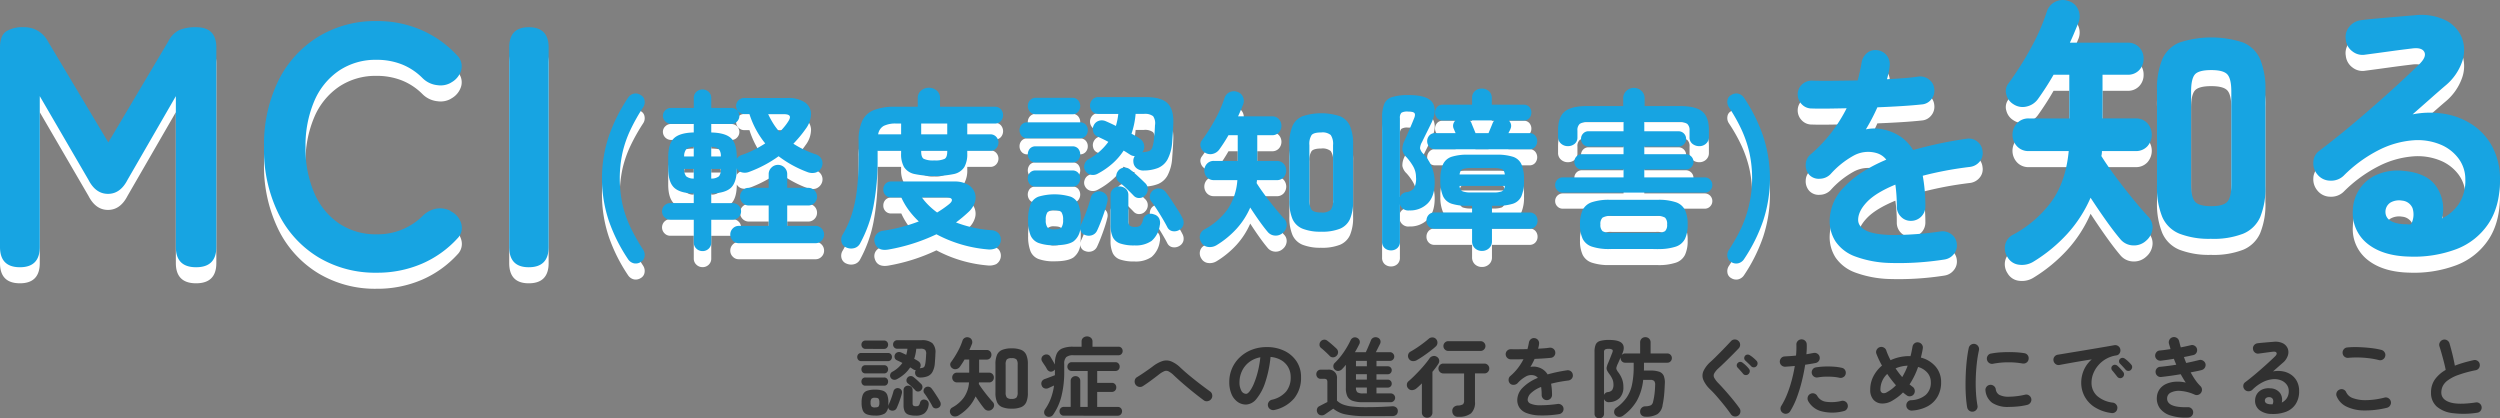
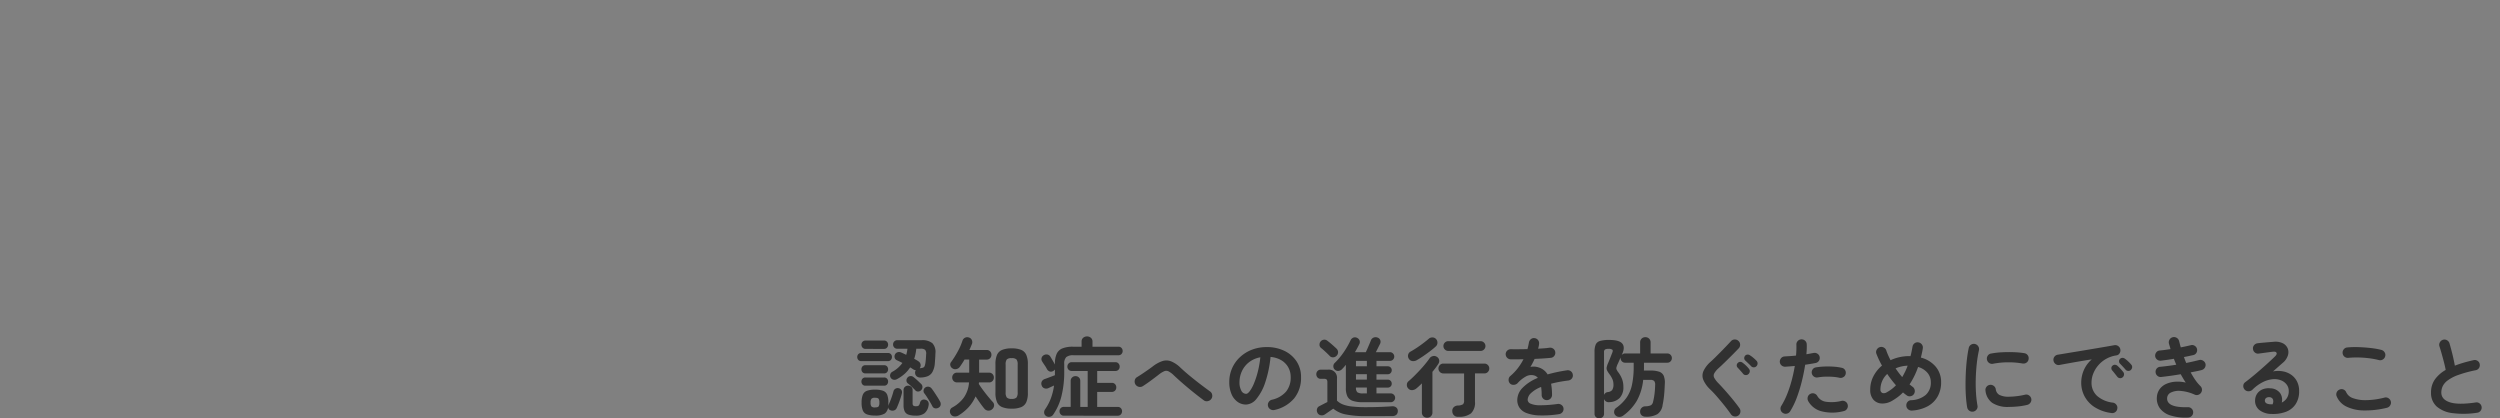
<svg xmlns="http://www.w3.org/2000/svg" width="802.832" height="134.34" viewBox="0 0 802.832 134.34">
  <rect x="0" y="0" width="802.832" height="134.34" fill="#808080" stroke="none" />
  <g id="グループ_800" data-name="グループ 800" transform="translate(-511.5 -456.264)">
    <path id="パス_8159" data-name="パス 8159" d="M-514.416-10a1.608,1.608,0,0,1-1.134.2,1.347,1.347,0,0,1-.938-.672,1.262,1.262,0,0,1-.126-1.022,1.345,1.345,0,0,1,.63-.826,9.675,9.675,0,0,0,3.276-2.856q-.448-.252-.924-.476l-.9-.42a1.147,1.147,0,0,1-.658-.8,1.4,1.4,0,0,1,.126-1.078,1.376,1.376,0,0,1,.812-.672,1.581,1.581,0,0,1,1.092.056q.392.168.812.364t.868.42q.14-.476.238-.966t.154-.994h-3.248a1.3,1.3,0,0,1-.994-.406,1.369,1.369,0,0,1-.378-.966,1.369,1.369,0,0,1,.378-.966,1.3,1.3,0,0,1,.994-.406h7.756a5.022,5.022,0,0,1,3.514.98,4.16,4.16,0,0,1,.966,3.22q-.028.84-.084,1.666t-.112,1.582a6.966,6.966,0,0,1-.77,2.758,3.151,3.151,0,0,1-1.526,1.358,6.462,6.462,0,0,1-2.324.42,1.723,1.723,0,0,1-1.162-.35,1.409,1.409,0,0,1-.546-1.05,1.352,1.352,0,0,1,.224-.952,1.44,1.44,0,0,1-.784-.252q-.224-.14-.476-.308t-.56-.336a10.47,10.47,0,0,1-1.764,2.058A12.353,12.353,0,0,1-514.416-10Zm-7.084,11.7a7.227,7.227,0,0,1-2.618-.378A2.293,2.293,0,0,1-525.434.042a6.611,6.611,0,0,1-.378-2.478,6.7,6.7,0,0,1,.378-2.506,2.293,2.293,0,0,1,1.316-1.288,7.227,7.227,0,0,1,2.618-.378,7.228,7.228,0,0,1,2.618.378,2.242,2.242,0,0,1,1.3,1.288,6.94,6.94,0,0,1,.364,2.506q0,.28-.014.574t-.042.546q.028-.084.056-.182t.056-.21q.252-.532.56-1.3t.574-1.568q.266-.8.434-1.442a1.4,1.4,0,0,1,.658-.9,1.43,1.43,0,0,1,1.078-.14,1.476,1.476,0,0,1,.84.588,1.341,1.341,0,0,1,.14,1.064q-.168.728-.462,1.61t-.616,1.708q-.322.826-.6,1.414a1.4,1.4,0,0,1-.84.742,1.6,1.6,0,0,1-1.12-.042,1.1,1.1,0,0,1-.756-1.2,2.976,2.976,0,0,1-1.134,2.254A5.742,5.742,0,0,1-521.5,1.708Zm13.076.028a6.93,6.93,0,0,1-2.366-.322,2.07,2.07,0,0,1-1.2-1.064,4.757,4.757,0,0,1-.35-2V-6.468A1.329,1.329,0,0,1-511.91-7.5a1.475,1.475,0,0,1,1.022-.392,1.461,1.461,0,0,1,1.036.392,1.35,1.35,0,0,1,.42,1.036V-2.24a.987.987,0,0,0,.224.756,1.5,1.5,0,0,0,.924.2,1.2,1.2,0,0,0,.8-.21,1.986,1.986,0,0,0,.434-.91,1.3,1.3,0,0,1,.672-.9,1.369,1.369,0,0,1,1.12-.028,1.3,1.3,0,0,1,.868.686,1.769,1.769,0,0,1,.084,1.134,4.063,4.063,0,0,1-1.33,2.506A4.5,4.5,0,0,1-508.424,1.736Zm-17.528-17.5a1.153,1.153,0,0,1-.924-.392,1.375,1.375,0,0,1-.336-.924,1.322,1.322,0,0,1,.336-.91,1.173,1.173,0,0,1,.924-.378h8.6a1.207,1.207,0,0,1,.952.378,1.322,1.322,0,0,1,.336.91,1.375,1.375,0,0,1-.336.924,1.186,1.186,0,0,1-.952.392Zm1.428-3.92a1.25,1.25,0,0,1-.98-.406,1.363,1.363,0,0,1-.364-.938,1.348,1.348,0,0,1,.364-.952,1.272,1.272,0,0,1,.98-.392h5.908a1.229,1.229,0,0,1,.966.392,1.379,1.379,0,0,1,.35.952,1.394,1.394,0,0,1-.35.938,1.208,1.208,0,0,1-.966.406Zm-.056,11.816a1.186,1.186,0,0,1-.952-.392,1.375,1.375,0,0,1-.336-.924,1.36,1.36,0,0,1,.336-.938,1.207,1.207,0,0,1,.952-.378h5.992a1.207,1.207,0,0,1,.952.378,1.36,1.36,0,0,1,.336.938,1.375,1.375,0,0,1-.336.924,1.186,1.186,0,0,1-.952.392Zm0-3.948a1.186,1.186,0,0,1-.952-.392,1.375,1.375,0,0,1-.336-.924,1.36,1.36,0,0,1,.336-.938,1.207,1.207,0,0,1,.952-.378h5.992a1.207,1.207,0,0,1,.952.378,1.36,1.36,0,0,1,.336.938,1.375,1.375,0,0,1-.336.924,1.186,1.186,0,0,1-.952.392Zm23.492,11a1.573,1.573,0,0,1-1.078.224,1.178,1.178,0,0,1-.882-.616q-.28-.56-.742-1.344t-.966-1.568q-.5-.784-.924-1.316A1.213,1.213,0,0,1-505.9-6.44a1.326,1.326,0,0,1,.56-.868,1.383,1.383,0,0,1,1.064-.238,1.461,1.461,0,0,1,.952.574q.42.532.938,1.316t1.008,1.554a15.311,15.311,0,0,1,.77,1.33,1.579,1.579,0,0,1,.168,1.134A1.369,1.369,0,0,1-501.088-.812Zm-6.076-12.656a4.106,4.106,0,0,0,1.092-.2.932.932,0,0,0,.532-.574,6.093,6.093,0,0,0,.28-1.358q.056-.476.1-1.078t.07-1.218a2.014,2.014,0,0,0-.308-1.47,2.211,2.211,0,0,0-1.54-.378h-1.316a13.88,13.88,0,0,1-.672,3.248q.392.2.728.392t.616.392a1.543,1.543,0,0,1,.7.966,1.517,1.517,0,0,1-.2,1.162.22.22,0,0,0-.042.056A.219.219,0,0,1-507.164-13.468Zm-1.4,7.084q-.448-.476-1.134-1.134A13.84,13.84,0,0,0-510.944-8.6a1.177,1.177,0,0,1-.462-.854,1.353,1.353,0,0,1,.266-.938,1.3,1.3,0,0,1,.91-.56,1.32,1.32,0,0,1,1.022.252q.588.448,1.3,1.106t1.162,1.106a1.325,1.325,0,0,1,.476.966,1.4,1.4,0,0,1-.364,1.022,1.3,1.3,0,0,1-.952.49A1.162,1.162,0,0,1-508.564-6.384ZM-521.5-.9q.9,0,1.148-.322a2.09,2.09,0,0,0,.252-1.218,2.164,2.164,0,0,0-.252-1.232Q-520.6-4-521.5-4a1.472,1.472,0,0,0-1.162.336,2.072,2.072,0,0,0-.266,1.232,2,2,0,0,0,.266,1.218A1.514,1.514,0,0,0-521.5-.9Zm43.876.392a7.9,7.9,0,0,1-3.052-.49,3.067,3.067,0,0,1-1.652-1.61,7.406,7.406,0,0,1-.5-3v-9.156a7.406,7.406,0,0,1,.5-3,3.067,3.067,0,0,1,1.652-1.61,7.9,7.9,0,0,1,3.052-.49,7.879,7.879,0,0,1,3.066.49,3.072,3.072,0,0,1,1.638,1.61,7.406,7.406,0,0,1,.5,3v9.184a7.3,7.3,0,0,1-.5,2.982,3.079,3.079,0,0,1-1.638,1.6A7.879,7.879,0,0,1-477.624-.5Zm-17.108,2.212a2.1,2.1,0,0,1-1.344.28,1.449,1.449,0,0,1-1.12-.728,1.559,1.559,0,0,1-.224-1.2,1.418,1.418,0,0,1,.756-.952,11.08,11.08,0,0,0,3.7-3.192,9.711,9.711,0,0,0,1.652-4.844h-3.836a1.484,1.484,0,0,1-1.134-.462,1.559,1.559,0,0,1-.434-1.106,1.559,1.559,0,0,1,.434-1.106,1.484,1.484,0,0,1,1.134-.462h3.892v-4.2h-1.512q-.364.644-.756,1.246t-.756,1.106a1.828,1.828,0,0,1-1.064.7,1.592,1.592,0,0,1-1.288-.224,1.493,1.493,0,0,1-.672-.91,1.168,1.168,0,0,1,.2-1.078A29.548,29.548,0,0,0-494.97-18.8a19.92,19.92,0,0,0,1.554-3.542,1.589,1.589,0,0,1,.812-.938,1.59,1.59,0,0,1,1.26-.07,1.435,1.435,0,0,1,.924.8,1.6,1.6,0,0,1,.056,1.246q-.2.476-.406.98t-.434.98h5.544a1.462,1.462,0,0,1,1.12.448,1.538,1.538,0,0,1,.42,1.092,1.538,1.538,0,0,1-.42,1.092,1.462,1.462,0,0,1-1.12.448h-2.408v4.2h3.164a1.474,1.474,0,0,1,1.148.462,1.588,1.588,0,0,1,.42,1.106,1.588,1.588,0,0,1-.42,1.106,1.474,1.474,0,0,1-1.148.462h-3.22a2.159,2.159,0,0,1-.014.238,1.806,1.806,0,0,1-.042.238q.56.9,1.358,1.974t1.638,2.1q.84,1.022,1.484,1.722a1.449,1.449,0,0,1,.434,1.19,1.731,1.731,0,0,1-.6,1.134,1.712,1.712,0,0,1-1.288.462,1.645,1.645,0,0,1-1.2-.6q-.616-.728-1.372-1.792t-1.484-2.184a12.582,12.582,0,0,1-2.24,3.472A14.914,14.914,0,0,1-494.732,1.708Zm17.108-5.348a2.059,2.059,0,0,0,1.554-.434,2.58,2.58,0,0,0,.378-1.638v-8.932a2.574,2.574,0,0,0-.378-1.652,2.106,2.106,0,0,0-1.554-.42,2.1,2.1,0,0,0-1.568.42,2.65,2.65,0,0,0-.364,1.652v8.9a2.726,2.726,0,0,0,.364,1.652A2.011,2.011,0,0,0-477.624-3.64Zm16.772,5.4a1.306,1.306,0,0,1-1.022-.42,1.455,1.455,0,0,1-.378-1.008,1.4,1.4,0,0,1,.378-.994,1.329,1.329,0,0,1,1.022-.406h2.184V-9.408a1.44,1.44,0,0,1,.462-1.12,1.552,1.552,0,0,1,1.078-.42,1.538,1.538,0,0,1,1.092.42,1.462,1.462,0,0,1,.448,1.12v8.344h2.38V-12.6h-5.124a1.339,1.339,0,0,1-1.008-.406,1.377,1.377,0,0,1-.392-.994,1.425,1.425,0,0,1,.392-1.008,1.317,1.317,0,0,1,1.008-.42h14a1.306,1.306,0,0,1,1.022.42A1.455,1.455,0,0,1-442.932-14a1.4,1.4,0,0,1-.378.994,1.329,1.329,0,0,1-1.022.406h-5.824v3.808h4.676a1.385,1.385,0,0,1,1.064.42,1.461,1.461,0,0,1,.392,1.036,1.461,1.461,0,0,1-.392,1.036,1.385,1.385,0,0,1-1.064.42h-4.676v4.816h6.58a1.329,1.329,0,0,1,1.022.406,1.4,1.4,0,0,1,.378.994,1.455,1.455,0,0,1-.378,1.008,1.306,1.306,0,0,1-1.022.42Zm-5.74.084a1.38,1.38,0,0,1-.6-1.036,1.665,1.665,0,0,1,.322-1.12,16.109,16.109,0,0,0,1.806-3.416,19.186,19.186,0,0,0,1.05-4.2q-.5.224-.98.448t-.84.392a1.707,1.707,0,0,1-1.3.042,1.392,1.392,0,0,1-.854-.938,1.5,1.5,0,0,1,.056-1.274,1.683,1.683,0,0,1,.98-.77l.882-.322q.574-.21,1.218-.462t1.12-.42v-1.848a3.408,3.408,0,0,1-.252.28,1.059,1.059,0,0,1-.336.224,1.248,1.248,0,0,1-1.12.126,1.66,1.66,0,0,1-.84-.742,10.865,10.865,0,0,0-.784-1.288q-.5-.728-.812-1.26a1.366,1.366,0,0,1-.112-1.134,1.47,1.47,0,0,1,.728-.826,1.645,1.645,0,0,1,1.176-.168,1.424,1.424,0,0,1,.924.728q.308.5.742,1.246t.686,1.218v-.2a7.644,7.644,0,0,1,.574-3.248,3.438,3.438,0,0,1,1.848-1.736,8.99,8.99,0,0,1,3.4-.532h2.744v-1.652a1.5,1.5,0,0,1,.518-1.218,1.838,1.838,0,0,1,1.218-.434,1.877,1.877,0,0,1,1.246.434,1.5,1.5,0,0,1,.518,1.218v1.652h8.316a1.284,1.284,0,0,1,1.008.406,1.4,1.4,0,0,1,.364.966,1.4,1.4,0,0,1-.364.966,1.284,1.284,0,0,1-1.008.406h-14.392a3.478,3.478,0,0,0-2.352.6,2.911,2.911,0,0,0-.644,2.17v2.38a32.04,32.04,0,0,1-.882,7.938,18.157,18.157,0,0,1-2.646,5.95,1.574,1.574,0,0,1-1.05.7A1.627,1.627,0,0,1-466.592,1.848Zm50.652-5.04q-1.372-1.008-3.038-2.338t-3.36-2.786q-1.694-1.456-3.178-2.856a7.286,7.286,0,0,0-1.722-1.3,1.7,1.7,0,0,0-1.4-.042A8.217,8.217,0,0,0-430.5-11.34q-1.344,1.036-2.6,1.96t-2.408,1.652a1.648,1.648,0,0,1-1.274.21,1.7,1.7,0,0,1-1.078-.742,1.771,1.771,0,0,1-.238-1.288,1.509,1.509,0,0,1,.714-1.064q1.064-.644,2.436-1.582t2.66-1.89a10.25,10.25,0,0,1,3.108-1.708,4.217,4.217,0,0,1,2.772.1,9.475,9.475,0,0,1,2.968,2q1.4,1.316,3.136,2.744t3.43,2.716q1.694,1.288,2.982,2.212a1.6,1.6,0,0,1,.672,1.12,1.645,1.645,0,0,1-.308,1.288,1.8,1.8,0,0,1-1.134.7A1.539,1.539,0,0,1-415.94-3.192ZM-393.2-.084a1.711,1.711,0,0,1-1.316-.2,1.622,1.622,0,0,1-.784-1.036,1.616,1.616,0,0,1,.2-1.274,1.632,1.632,0,0,1,1.036-.77,8.4,8.4,0,0,0,4.578-2.632,7.117,7.117,0,0,0,1.47-4.62,6.363,6.363,0,0,0-.784-3.164,6.1,6.1,0,0,0-2.226-2.268,8.152,8.152,0,0,0-3.458-1.064,37.013,37.013,0,0,1-1.694,8.134,16.207,16.207,0,0,1-2.8,5.292A4.53,4.53,0,0,1-402.36-1.82a4.612,4.612,0,0,1-2.716-.868,5.821,5.821,0,0,1-1.946-2.492,9.629,9.629,0,0,1-.714-3.892,10.806,10.806,0,0,1,.882-4.354A10.813,10.813,0,0,1-404.348-17a11.774,11.774,0,0,1,3.822-2.408,13.039,13.039,0,0,1,4.83-.868,12.692,12.692,0,0,1,5.67,1.218,9.673,9.673,0,0,1,3.906,3.388,8.983,8.983,0,0,1,1.428,5.054,10.455,10.455,0,0,1-2.17,6.762A11.457,11.457,0,0,1-393.2-.084Zm-9.128-5.18q.5,0,1.162-.854a11.412,11.412,0,0,0,1.33-2.422,26.528,26.528,0,0,0,1.232-3.71,32.6,32.6,0,0,0,.84-4.746,8.243,8.243,0,0,0-3.668,1.61,7.771,7.771,0,0,0-2.24,2.828,8.413,8.413,0,0,0-.784,3.43,5.58,5.58,0,0,0,.6,2.884A1.764,1.764,0,0,0-402.332-5.264Zm37.492,2.688A9.825,9.825,0,0,1-368.1-3.01,2.925,2.925,0,0,1-369.8-4.438a5.885,5.885,0,0,1-.5-2.646v-7.5q-.532.672-1.148,1.316a1.928,1.928,0,0,1-1.106.63,1.472,1.472,0,0,1-1.246-.35,1.4,1.4,0,0,1-.518-1.092,1.386,1.386,0,0,1,.434-1.092,22.035,22.035,0,0,0,2.828-3.36,27.673,27.673,0,0,0,2.268-3.92,1.627,1.627,0,0,1,.9-.868,1.443,1.443,0,0,1,1.2.084,1.572,1.572,0,0,1,.784.826,1.42,1.42,0,0,1-.084,1.19q-.308.644-.658,1.288t-.742,1.288h3.5q.28-.588.588-1.3t.6-1.4q.294-.686.462-1.134a1.52,1.52,0,0,1,.9-.868,1.655,1.655,0,0,1,1.232.028,1.38,1.38,0,0,1,.882.882,1.526,1.526,0,0,1-.126,1.19q-.28.532-.63,1.246t-.686,1.358h4.508a1.329,1.329,0,0,1,.994.42,1.366,1.366,0,0,1,.406.98,1.352,1.352,0,0,1-.406.994,1.352,1.352,0,0,1-.994.406h-4.312v1.736h3.64a1.218,1.218,0,0,1,.9.364,1.218,1.218,0,0,1,.364.9,1.265,1.265,0,0,1-.364.91,1.2,1.2,0,0,1-.9.378h-3.64v1.736h3.64a1.2,1.2,0,0,1,.9.378,1.265,1.265,0,0,1,.364.91,1.218,1.218,0,0,1-.364.9,1.218,1.218,0,0,1-.9.364h-3.64V-5.4h4.592a1.343,1.343,0,0,1,.98.42,1.375,1.375,0,0,1,.42,1.008,1.343,1.343,0,0,1-.42.98,1.343,1.343,0,0,1-.98.42ZM-363.8,1.9a32.334,32.334,0,0,1-6.44-.532A8.842,8.842,0,0,1-374.332-.5q-.392.252-.938.63l-1.05.728q-.5.35-.756.518a1.71,1.71,0,0,1-1.274.238A1.414,1.414,0,0,1-379.4.868a1.617,1.617,0,0,1-.168-1.246,1.348,1.348,0,0,1,.784-.938q.42-.224,1.176-.616t1.372-.7v-6.3a1.426,1.426,0,0,0-.21-.91,1.187,1.187,0,0,0-.882-.238h-1.008a1.362,1.362,0,0,1-1.064-.434,1.511,1.511,0,0,1-.392-1.05,1.475,1.475,0,0,1,.392-1.022,1.362,1.362,0,0,1,1.064-.434h2.24a2.6,2.6,0,0,1,2.94,2.94v7a5.616,5.616,0,0,0,1.9,1.218,11.683,11.683,0,0,0,2.968.672,40.061,40.061,0,0,0,4.48.21q2.352,0,4.564-.084t3.752-.2a1.882,1.882,0,0,1,1.344.364,1.384,1.384,0,0,1,.532,1.148,1.619,1.619,0,0,1-.434,1.176,1.86,1.86,0,0,1-1.386.448q-.9,0-2.044.014t-2.338.014h-3.99Zm-11.648-19.292q-.588-.616-1.386-1.358t-1.47-1.274a1.306,1.306,0,0,1-.462-.994,1.554,1.554,0,0,1,.35-1.05,1.586,1.586,0,0,1,1.008-.574,1.428,1.428,0,0,1,1.148.322q.756.56,1.582,1.288t1.386,1.26a1.584,1.584,0,0,1,.49,1.12,1.573,1.573,0,0,1-.462,1.148,1.594,1.594,0,0,1-1.092.518A1.352,1.352,0,0,1-375.452-17.388ZM-364.784-5.4h1.232V-7.28h-3.5a1.878,1.878,0,0,0,.462,1.526A3.223,3.223,0,0,0-364.784-5.4Zm-2.268-4.424h3.5v-1.736h-3.5Zm0-4.284h3.5v-1.736h-3.5ZM-334.124,2.1A1.734,1.734,0,0,1-336.112.42a1.665,1.665,0,0,1,.392-1.33,1.99,1.99,0,0,1,1.456-.6,3.221,3.221,0,0,0,1.582-.406,1.533,1.533,0,0,0,.35-1.19v-8.708H-339a1.509,1.509,0,0,1-1.106-.462,1.542,1.542,0,0,1-.462-1.134,1.509,1.509,0,0,1,.462-1.106A1.509,1.509,0,0,1-339-14.98h13.188a1.509,1.509,0,0,1,1.106.462,1.509,1.509,0,0,1,.462,1.106,1.542,1.542,0,0,1-.462,1.134,1.509,1.509,0,0,1-1.106.462h-3.024v9.1a4.686,4.686,0,0,1-1.274,3.724A6.1,6.1,0,0,1-334.124,2.1Zm-10.08.308a1.671,1.671,0,0,1-1.19-.462,1.6,1.6,0,0,1-.49-1.218V-8.624q-.448.448-.9.868t-.868.756a2.3,2.3,0,0,1-1.3.546,1.531,1.531,0,0,1-1.3-.518,1.551,1.551,0,0,1-.462-1.176A1.51,1.51,0,0,1-350.2-9.3q.812-.672,1.75-1.6t1.89-1.946q.952-1.022,1.778-2.03t1.358-1.792a1.737,1.737,0,0,1,1.092-.714,1.532,1.532,0,0,1,1.26.238,1.529,1.529,0,0,1,.742,1.064,1.7,1.7,0,0,1-.294,1.232,24.43,24.43,0,0,1-1.876,2.52V.728a1.6,1.6,0,0,1-.49,1.218A1.707,1.707,0,0,1-344.2,2.408Zm6.8-21.448a1.509,1.509,0,0,1-1.106-.462,1.509,1.509,0,0,1-.462-1.106,1.509,1.509,0,0,1,.462-1.106,1.509,1.509,0,0,1,1.106-.462h10.36a1.509,1.509,0,0,1,1.106.462,1.509,1.509,0,0,1,.462,1.106,1.509,1.509,0,0,1-.462,1.106,1.509,1.509,0,0,1-1.106.462Zm-10.08,2.94a2.2,2.2,0,0,1-1.386.322,1.515,1.515,0,0,1-1.162-.686,1.617,1.617,0,0,1-.28-1.3,1.512,1.512,0,0,1,.812-1.078q.868-.476,1.96-1.2t2.128-1.512q1.036-.784,1.708-1.372a1.684,1.684,0,0,1,1.232-.448,1.505,1.505,0,0,1,1.12.5,1.642,1.642,0,0,1,.462,1.2A1.6,1.6,0,0,1-341.4-20.5q-.784.728-1.834,1.526t-2.156,1.554Q-346.5-16.66-347.48-16.1Zm45.64,17.36a34.338,34.338,0,0,1-6.328.406A12.61,12.61,0,0,1-312.3.9a4.744,4.744,0,0,1-2.254-1.722,4.4,4.4,0,0,1-.7-2.45,5.669,5.669,0,0,1,1.694-3.92,14.266,14.266,0,0,1,4.914-3.192,2.2,2.2,0,0,0-1.092-.756,3.5,3.5,0,0,0-2.758.308,10.2,10.2,0,0,0-2.646,2.128,1.776,1.776,0,0,1-1.246.546,1.513,1.513,0,0,1-1.246-.462,1.689,1.689,0,0,1-.406-1.232A1.564,1.564,0,0,1-317.464-11a16.818,16.818,0,0,0,2.422-2.548,17.62,17.62,0,0,0,1.778-2.828q-1.2.028-2.254.042t-1.806-.014a1.574,1.574,0,0,1-1.176-.49,1.645,1.645,0,0,1-.476-1.19,1.555,1.555,0,0,1,.532-1.148,1.646,1.646,0,0,1,1.2-.42q.98.028,2.366.014t2.9-.042q.14-.532.252-1.036t.2-1.008a1.825,1.825,0,0,1,.616-1.134,1.492,1.492,0,0,1,1.2-.35,1.614,1.614,0,0,1,1.12.616,1.6,1.6,0,0,1,.336,1.232,5.694,5.694,0,0,1-.112.756q-.084.392-.2.784,1.064-.056,1.988-.126t1.652-.182a1.678,1.678,0,0,1,1.246.322,1.549,1.549,0,0,1,.63,1.106,1.575,1.575,0,0,1-.35,1.232,1.541,1.541,0,0,1-1.106.588q-1.036.112-2.38.2t-2.8.14a23.866,23.866,0,0,1-1.344,2.576,4.726,4.726,0,0,1,1.288-.1,5.345,5.345,0,0,1,1.176.21,5.331,5.331,0,0,1,1.638.77,5.093,5.093,0,0,1,1.414,1.526q1.372-.392,2.926-.728t3.29-.588a1.58,1.58,0,0,1,1.232.294,1.534,1.534,0,0,1,.644,1.106,1.517,1.517,0,0,1-.308,1.232,1.72,1.72,0,0,1-1.12.644q-1.624.2-3,.462t-2.548.574q.14.756.224,1.652t.084,1.932a1.62,1.62,0,0,1-.49,1.19,1.62,1.62,0,0,1-1.19.49,1.574,1.574,0,0,1-1.176-.49,1.645,1.645,0,0,1-.476-1.19,17.316,17.316,0,0,0-.168-2.548,9.726,9.726,0,0,0-3.318,2.03A3.118,3.118,0,0,0-311.92-3.36a1.405,1.405,0,0,0,.9,1.232,7.254,7.254,0,0,0,3,.532,38.917,38.917,0,0,0,5.74-.42,1.676,1.676,0,0,1,1.232.322,1.534,1.534,0,0,1,.644,1.106,1.559,1.559,0,0,1-.336,1.2A1.7,1.7,0,0,1-301.84,1.26ZM-288.932,2.6A1.517,1.517,0,0,1-290.01,2.2a1.441,1.441,0,0,1-.434-1.106V-18.676a6.06,6.06,0,0,1,.378-2.408,2.141,2.141,0,0,1,1.4-1.162,10.373,10.373,0,0,1,2.954-.322q3.136,0,4.13,1.12t.1,3.192l-.252.588a1.33,1.33,0,0,1,1.12-.56h4.816v-3.528A1.631,1.631,0,0,1-275.31-23a1.671,1.671,0,0,1,1.19-.462,1.671,1.671,0,0,1,1.19.462,1.631,1.631,0,0,1,.49,1.246v3.528h5.376a1.385,1.385,0,0,1,1.036.434,1.455,1.455,0,0,1,.42,1.05,1.455,1.455,0,0,1-.42,1.05,1.385,1.385,0,0,1-1.036.434h-7.5v1.876q0,.336-.028.644h2.128a8.2,8.2,0,0,1,2.842.392A2.42,2.42,0,0,1-268.2-11a6,6,0,0,1,.322,2.6q-.084,2.184-.238,3.7a29.378,29.378,0,0,1-.462,3,4.221,4.221,0,0,1-1.666,2.954,7.043,7.043,0,0,1-3.794.826,1.888,1.888,0,0,1-1.218-.392A1.509,1.509,0,0,1-275.8.56a1.627,1.627,0,0,1,.42-1.26,1.7,1.7,0,0,1,1.26-.56,4.2,4.2,0,0,0,1.806-.35,1.739,1.739,0,0,0,.686-1.19,18.974,18.974,0,0,0,.434-2.338,26.136,26.136,0,0,0,.21-2.926,1.871,1.871,0,0,0-.308-1.33,1.788,1.788,0,0,0-1.288-.35h-2.24a17.4,17.4,0,0,1-2,6.636,15.569,15.569,0,0,1-4.466,4.872,2,2,0,0,1-1.316.378,1.645,1.645,0,0,1-1.2-.6,1.437,1.437,0,0,1-.336-1.176A1.458,1.458,0,0,1-283.556-.7a14.307,14.307,0,0,0,3.346-3.262,11.446,11.446,0,0,0,1.792-4.186,27.438,27.438,0,0,0,.546-5.908v-1.2h-2.744a1.385,1.385,0,0,1-1.036-.434,1.455,1.455,0,0,1-.42-1.05v-.2q-.252.56-.49,1.12t-.462,1.008a7.066,7.066,0,0,0-.378,1.036,1.087,1.087,0,0,0,.042.714,4.775,4.775,0,0,0,.5.826A9.053,9.053,0,0,1-281.6-10a6.967,6.967,0,0,1,.42,2.464,4.935,4.935,0,0,1-1.176,3.584A4.81,4.81,0,0,1-285.6-2.6a1.589,1.589,0,0,1-1.792-1.008v4.7A1.418,1.418,0,0,1-287.84,2.2,1.568,1.568,0,0,1-288.932,2.6Zm1.54-7.5a1.42,1.42,0,0,1,1.2-.924,2.147,2.147,0,0,0,1.4-.644,3.106,3.106,0,0,0,.42-1.9,4,4,0,0,0-.378-1.708,8.23,8.23,0,0,0-.91-1.512,7.842,7.842,0,0,1-.756-1.2,1.586,1.586,0,0,1-.126-.994,7.4,7.4,0,0,1,.462-1.386q.336-.756.714-1.722t.658-1.694q.252-.616-.042-.868a2.011,2.011,0,0,0-1.218-.252,2,2,0,0,0-1.134.224,1.043,1.043,0,0,0-.294.868Zm43.12,6.608a1.66,1.66,0,0,1-1.26.28,1.582,1.582,0,0,1-1.092-.672q-.952-1.372-2.142-2.856t-2.366-2.842q-1.176-1.358-2.156-2.282A9.555,9.555,0,0,1-255.5-9.73a3.627,3.627,0,0,1,.028-2.828A9.191,9.191,0,0,1-253.12-15.6q.588-.532,1.414-1.344t1.75-1.75q.924-.938,1.792-1.848T-246.6-22.2a1.6,1.6,0,0,1,1.176-.518,1.642,1.642,0,0,1,1.2.462,1.57,1.57,0,0,1,.532,1.162,1.612,1.612,0,0,1-.448,1.218q-1.008,1.064-2.2,2.254t-2.3,2.268q-1.106,1.078-1.918,1.806a6.523,6.523,0,0,0-1.442,1.722,1.516,1.516,0,0,0,0,1.414,7.945,7.945,0,0,0,1.33,1.736q.952.98,2.17,2.352t2.436,2.856q1.218,1.484,2.17,2.828a1.66,1.66,0,0,1,.28,1.26A1.582,1.582,0,0,1-244.272,1.708Zm3.248-13.3a1.156,1.156,0,0,1-.882.308,1.075,1.075,0,0,1-.826-.42q-.336-.42-.84-.98t-.924-1.008a.985.985,0,0,1-.28-.728,1.036,1.036,0,0,1,.364-.784,1.063,1.063,0,0,1,.742-.322,1.148,1.148,0,0,1,.8.294,8.772,8.772,0,0,1,1.036.868,9.117,9.117,0,0,1,.952,1.036,1.158,1.158,0,0,1,.294.882A1.289,1.289,0,0,1-241.024-11.592Zm.868-2.548q-.364-.392-.91-.91t-.994-.938a.981.981,0,0,1-.308-.7,1.112,1.112,0,0,1,.28-.812,1.07,1.07,0,0,1,.742-.364,1.227,1.227,0,0,1,.8.224,8.29,8.29,0,0,1,1.092.8,12.121,12.121,0,0,1,1.036.966,1.218,1.218,0,0,1,.336.854,1.264,1.264,0,0,1-.364.882,1.111,1.111,0,0,1-.854.364A1.111,1.111,0,0,1-240.156-14.14ZM-229.908.9a1.572,1.572,0,0,1-.77-1.036,1.62,1.62,0,0,1,.21-1.26,24.393,24.393,0,0,0,1.932-3.892,38.922,38.922,0,0,0,1.442-4.424q.6-2.3.966-4.508-.812.084-1.582.14t-1.442.112a1.724,1.724,0,0,1-1.218-.406,1.584,1.584,0,0,1-.574-1.134,1.693,1.693,0,0,1,.42-1.218,1.536,1.536,0,0,1,1.148-.546q.812-.056,1.75-.112t1.89-.168q.084-.952.112-1.82t0-1.652a1.619,1.619,0,0,1,.434-1.2,1.6,1.6,0,0,1,1.162-.532,1.619,1.619,0,0,1,1.2.434,1.6,1.6,0,0,1,.532,1.162q.028.7,0,1.5t-.112,1.694q1.26-.224,2.268-.42a1.667,1.667,0,0,1,1.26.224,1.543,1.543,0,0,1,.728,1.036,1.6,1.6,0,0,1-.238,1.26,1.618,1.618,0,0,1-1.05.7q-.7.14-1.554.28t-1.806.28q-.392,2.548-1.064,5.278A46.906,46.906,0,0,1-225.47-4.1,24.848,24.848,0,0,1-227.612.336a1.644,1.644,0,0,1-1.036.756A1.577,1.577,0,0,1-229.908.9ZM-210.42.28a14.053,14.053,0,0,1-7.154.056,6.8,6.8,0,0,1-4.27-3.3,1.728,1.728,0,0,1-.126-1.274,1.572,1.572,0,0,1,.8-.994,1.606,1.606,0,0,1,1.274-.14,1.623,1.623,0,0,1,.994.812,3.832,3.832,0,0,0,2.828,1.848A12.934,12.934,0,0,0-211.12-3a1.644,1.644,0,0,1,1.274.238,1.6,1.6,0,0,1,.714,1.05,1.644,1.644,0,0,1-.238,1.274A1.6,1.6,0,0,1-210.42.28Zm-1.372-10.7a13.628,13.628,0,0,0-2.17-.308,24.027,24.027,0,0,0-2.464-.042,16.366,16.366,0,0,0-2.338.238,1.6,1.6,0,0,1-1.218-.266,1.621,1.621,0,0,1-.686-1.022,1.592,1.592,0,0,1,.238-1.246,1.5,1.5,0,0,1,1.05-.686,21.483,21.483,0,0,1,2.786-.28,27.789,27.789,0,0,1,2.926.042,16.735,16.735,0,0,1,2.66.378,1.5,1.5,0,0,1,1.022.728,1.61,1.61,0,0,1,.182,1.26,1.485,1.485,0,0,1-.728.994A1.7,1.7,0,0,1-211.792-10.416ZM-188.524.112a1.724,1.724,0,0,1-1.218-.406,1.584,1.584,0,0,1-.574-1.134,1.64,1.64,0,0,1,.392-1.232,1.518,1.518,0,0,1,1.148-.56,7.672,7.672,0,0,0,4.69-1.694,5.194,5.194,0,0,0,1.638-4.074,4.584,4.584,0,0,0-1.092-3.038,6,6,0,0,0-3-1.862,24.43,24.43,0,0,1-2.744,5.6l.5.392q.252.2.476.364a1.623,1.623,0,0,1,.686,1.078,1.673,1.673,0,0,1-.266,1.274,1.623,1.623,0,0,1-1.078.686,1.532,1.532,0,0,1-1.246-.294q-.588-.42-1.176-.924a14.052,14.052,0,0,1-1.68,1.484A18.042,18.042,0,0,1-194.936-3a6.051,6.051,0,0,1-3.346.84A3.7,3.7,0,0,1-200.9-3.4a4.621,4.621,0,0,1-1.008-3.178,9.225,9.225,0,0,1,1.036-4.354,11.14,11.14,0,0,1,2.744-3.4,27.257,27.257,0,0,1-1.792-3.78,1.49,1.49,0,0,1,.07-1.274,1.671,1.671,0,0,1,.966-.854,1.6,1.6,0,0,1,1.274.084,1.619,1.619,0,0,1,.854.952q.252.756.6,1.54t.77,1.6a13.76,13.76,0,0,1,2.9-.98,14.346,14.346,0,0,1,3.094-.336h.42q.2-.728.35-1.484t.294-1.54a1.631,1.631,0,0,1,.672-1.106,1.543,1.543,0,0,1,1.26-.266,1.614,1.614,0,0,1,1.078.672,1.628,1.628,0,0,1,.294,1.26q-.112.756-.28,1.484l-.336,1.456a9.2,9.2,0,0,1,4.76,2.926,7.561,7.561,0,0,1,1.736,5,9.117,9.117,0,0,1-1.12,4.578,8.163,8.163,0,0,1-3.206,3.136A12.171,12.171,0,0,1-188.524.112ZM-196.532-5.8a11.546,11.546,0,0,0,2.884-2.212,37.7,37.7,0,0,1-2.8-3.64,6.8,6.8,0,0,0-2.184,4.928,1.188,1.188,0,0,0,.56,1.162A1.665,1.665,0,0,0-196.532-5.8Zm4.9-4.844q.476-.812.924-1.722a17.647,17.647,0,0,0,.812-1.946,11.773,11.773,0,0,0-2.058.28,10.5,10.5,0,0,0-1.806.588A25.155,25.155,0,0,0-191.632-10.64ZM-168.812.448a1.66,1.66,0,0,1-1.26-.28,1.67,1.67,0,0,1-.7-1.064q-.252-1.428-.392-3.318t-.14-3.99q0-2.1.112-4.228t.35-4.074q.238-1.946.574-3.486a1.591,1.591,0,0,1,.728-1.05,1.633,1.633,0,0,1,1.26-.238,1.712,1.712,0,0,1,1.05.742,1.644,1.644,0,0,1,.238,1.274,38.569,38.569,0,0,0-.7,4.312q-.252,2.324-.322,4.718t.07,4.648a35.264,35.264,0,0,0,.476,4.1,1.5,1.5,0,0,1-.266,1.232A1.724,1.724,0,0,1-168.812.448Zm11.48-1.512A9.1,9.1,0,0,1-162.75-2.38a5.541,5.541,0,0,1-2.142-3.864,1.58,1.58,0,0,1,.294-1.232,1.631,1.631,0,0,1,1.106-.672,1.677,1.677,0,0,1,1.232.322,1.631,1.631,0,0,1,.672,1.106,2.355,2.355,0,0,0,1.148,1.792,6.488,6.488,0,0,0,3.192.588,24.506,24.506,0,0,0,5.068-.644,1.517,1.517,0,0,1,1.26.224,1.64,1.64,0,0,1,.728,1.064,1.561,1.561,0,0,1-.252,1.246,1.768,1.768,0,0,1-1.064.742,21.329,21.329,0,0,1-3.01.5Q-156.016-1.064-157.332-1.064Zm-5.124-13.86a1.592,1.592,0,0,1-1.246-.238,1.616,1.616,0,0,1-.714-1.078,1.633,1.633,0,0,1,.238-1.26,1.509,1.509,0,0,1,1.078-.7,24.75,24.75,0,0,1,3.5-.406q1.932-.1,3.836-.028a25.368,25.368,0,0,1,3.36.322,1.567,1.567,0,0,1,1.092.686,1.612,1.612,0,0,1,.252,1.274,1.521,1.521,0,0,1-.686,1.078,1.687,1.687,0,0,1-1.246.266,26.676,26.676,0,0,0-4.7-.378A25.88,25.88,0,0,0-162.456-14.924ZM-124.432.9a13.068,13.068,0,0,1-5.46-1.918A9.324,9.324,0,0,1-133.1-4.508a9.2,9.2,0,0,1-1.05-4.256,10.158,10.158,0,0,1,.868-4.186,9.569,9.569,0,0,1,2.52-3.374q-1.68.252-3.584.574t-3.682.644q-1.778.322-3.122.574a1.557,1.557,0,0,1-1.246-.308,1.682,1.682,0,0,1-.658-1.092,1.586,1.586,0,0,1,.294-1.246,1.648,1.648,0,0,1,1.106-.658q.9-.14,2.3-.378t3.136-.518q1.736-.28,3.556-.588l3.57-.6q1.75-.294,3.206-.546t2.38-.42a1.6,1.6,0,0,1,1.218.28,1.537,1.537,0,0,1,.686,1.036,1.7,1.7,0,0,1-.21,1.26,1.407,1.407,0,0,1-1.022.7,9.586,9.586,0,0,0-3.444,1.19,9.443,9.443,0,0,0-2.506,2.128,9.253,9.253,0,0,0-1.54,2.632,7.762,7.762,0,0,0-.518,2.73A5.618,5.618,0,0,0-129-4.55a9.252,9.252,0,0,0,5.04,2.114,1.665,1.665,0,0,1,1.092.672,1.552,1.552,0,0,1,.308,1.232A1.58,1.58,0,0,1-123.2.588,1.552,1.552,0,0,1-124.432.9Zm3.556-11.452a1.121,1.121,0,0,1-.882.252,1.134,1.134,0,0,1-.826-.476q-.308-.392-.784-.994t-.868-1.05a1.076,1.076,0,0,1-.238-.742.985.985,0,0,1,.378-.742,1.053,1.053,0,0,1,.77-.294,1.275,1.275,0,0,1,.8.322,12.836,12.836,0,0,1,.966.952q.546.588.91,1.064a1.14,1.14,0,0,1,.238.9A1.205,1.205,0,0,1-120.876-10.556Zm2.688-2.408a1.11,1.11,0,0,1-.882.336,1.164,1.164,0,0,1-.854-.42q-.336-.392-.854-.952t-.938-.98a1.033,1.033,0,0,1-.294-.728,1.026,1.026,0,0,1,.322-.784,1.078,1.078,0,0,1,.756-.322,1.233,1.233,0,0,1,.812.266,9.451,9.451,0,0,1,1.036.854,10.74,10.74,0,0,1,.98,1.022,1.118,1.118,0,0,1,.308.854A1.278,1.278,0,0,1-118.188-12.964ZM-99.82,2.352a15.943,15.943,0,0,1-5.768-.7A6.586,6.586,0,0,1-108.948-.7a5.392,5.392,0,0,1-.9-3.612,4.846,4.846,0,0,1,.938-2.534,5.229,5.229,0,0,1,2.1-1.624,8.657,8.657,0,0,1,2.912-.686,11.28,11.28,0,0,1,3.318.28q-.42-.616-.826-1.3t-.8-1.386q-1.6.28-3.206.5t-3.094.392a1.555,1.555,0,0,1-1.19-.392,1.607,1.607,0,0,1-.574-1.12,1.623,1.623,0,0,1,.378-1.218,1.492,1.492,0,0,1,1.134-.546q1.148-.112,2.464-.28t2.66-.392l-.392-.952q-.2-.476-.364-.952-1.12.2-2.2.35t-2,.266a1.656,1.656,0,0,1-1.2-.364,1.593,1.593,0,0,1-.616-1.092,1.7,1.7,0,0,1,.364-1.218,1.48,1.48,0,0,1,1.092-.6q.728-.056,1.624-.182t1.848-.266q-.112-.476-.252-.91t-.252-.854a1.65,1.65,0,0,1,.182-1.274,1.583,1.583,0,0,1,1.022-.77,1.65,1.65,0,0,1,1.274.182,1.583,1.583,0,0,1,.77,1.022q.14.5.266,1.008t.294,1.036q.9-.168,1.722-.35t1.526-.35a1.494,1.494,0,0,1,1.232.21,1.581,1.581,0,0,1,.728,1.022,1.661,1.661,0,0,1-.21,1.246A1.506,1.506,0,0,1-98.2-17.7q-.644.14-1.4.308t-1.568.308q.168.476.35.952t.378.952q1.148-.224,2.226-.476t1.974-.476A1.613,1.613,0,0,1-95-15.9a1.638,1.638,0,0,1,.756,1.008,1.625,1.625,0,0,1-.224,1.246,1.651,1.651,0,0,1-1.008.742q-.728.2-1.638.378l-1.89.378A26.539,26.539,0,0,0-97.524-9.73a13.106,13.106,0,0,0,1.652,1.974,1.666,1.666,0,0,1,.49,1.008,1.576,1.576,0,0,1-.266,1.092,1.61,1.61,0,0,1-.882.7,1.584,1.584,0,0,1-1.134-.028A13.592,13.592,0,0,0-102.256-6.2a5.859,5.859,0,0,0-3.122.532,2.061,2.061,0,0,0-1.19,1.75q-.168,3.136,6.636,2.94a1.619,1.619,0,0,1,1.2.434A1.6,1.6,0,0,1-98.2.616a1.594,1.594,0,0,1-.448,1.2A1.649,1.649,0,0,1-99.82,2.352ZM-72.884,1.2A6.5,6.5,0,0,1-76.9-.028a3.758,3.758,0,0,1-1.414-3.22,3.883,3.883,0,0,1,.686-2.1,3.913,3.913,0,0,1,1.722-1.358,5.029,5.029,0,0,1,2.492-.322A3.948,3.948,0,0,1-70.28-5.5a3.8,3.8,0,0,1,.532,3.038,4.119,4.119,0,0,0,1.61-1.386,4.073,4.073,0,0,0,.63-2.366,3.316,3.316,0,0,0-.63-1.974A4.108,4.108,0,0,0-69.9-9.562a5.717,5.717,0,0,0-2.618-.406,8.77,8.77,0,0,0-3.192.882,13.162,13.162,0,0,0-3.5,2.534,1.714,1.714,0,0,1-1.26.462A1.583,1.583,0,0,1-81.7-6.664a1.669,1.669,0,0,1-.406-1.218,1.378,1.378,0,0,1,.574-1.078q1.736-1.316,3.472-2.786t3.318-2.9q1.582-1.428,2.786-2.6.756-.728.518-1.2t-1.218-.336q-.952.112-2.17.28t-2.282.308a1.552,1.552,0,0,1-1.232-.308,1.58,1.58,0,0,1-.644-1.12,1.512,1.512,0,0,1,.308-1.218,1.7,1.7,0,0,1,1.12-.658q.616-.084,1.554-.168t1.932-.168q.994-.084,1.694-.14a5.362,5.362,0,0,1,2.968.476,3.261,3.261,0,0,1,1.568,1.666,3.347,3.347,0,0,1,.042,2.282,5.189,5.189,0,0,1-1.61,2.324q-.56.476-1.414,1.232t-1.75,1.54a8.5,8.5,0,0,1,3.108-.042,6.831,6.831,0,0,1,2.7,1.078,5.834,5.834,0,0,1,1.89,2.142,6.612,6.612,0,0,1,.7,3.122A7.4,7.4,0,0,1-65.3-1.946,6.452,6.452,0,0,1-68.376.49,11.56,11.56,0,0,1-72.884,1.2Zm-.5-3.108h.168a1.963,1.963,0,0,1,.21.014,1.083,1.083,0,0,0,.294-.014,2,2,0,0,0,.14-1.54,1.185,1.185,0,0,0-1.008-.728,1.674,1.674,0,0,0-1.106.182,1.052,1.052,0,0,0-.49.854Q-75.208-2.016-73.388-1.9ZM-35.98-.784A28.926,28.926,0,0,1-43.526.07,12.925,12.925,0,0,1-49.042-1.2a6.354,6.354,0,0,1-3.066-3.248,1.551,1.551,0,0,1,0-1.288,1.616,1.616,0,0,1,.924-.9,1.519,1.519,0,0,1,1.274,0,1.62,1.62,0,0,1,.882.924,3.675,3.675,0,0,0,2.184,1.848,11.651,11.651,0,0,0,4.242.63,25.238,25.238,0,0,0,5.866-.826,1.546,1.546,0,0,1,1.26.21A1.7,1.7,0,0,1-34.72-2.8a1.667,1.667,0,0,1-.224,1.26A1.644,1.644,0,0,1-35.98-.784ZM-38.556-16.1a24.9,24.9,0,0,0-3.234-.6,32.575,32.575,0,0,0-3.4-.238,27.981,27.981,0,0,0-3.136.112,1.647,1.647,0,0,1-1.246-.336,1.6,1.6,0,0,1-.63-1.12,1.647,1.647,0,0,1,.336-1.246,1.6,1.6,0,0,1,1.12-.63,27.668,27.668,0,0,1,3.7-.1q2.016.07,3.934.294a25.823,25.823,0,0,1,3.346.588,1.771,1.771,0,0,1,1.036.77,1.539,1.539,0,0,1,.2,1.246,1.579,1.579,0,0,1-.742,1.05A1.584,1.584,0,0,1-38.556-16.1ZM-7.028.812a28.255,28.255,0,0,1-7.84.126A9.476,9.476,0,0,1-20.006-1.2a5.772,5.772,0,0,1-1.806-4.48A7.075,7.075,0,0,1-20.566-9.9a10.86,10.86,0,0,1,3.458-3.038q-.2-1.092-.56-2.492t-.756-2.786q-.392-1.386-.7-2.338a1.545,1.545,0,0,1,.154-1.26,1.675,1.675,0,0,1,.994-.812,1.621,1.621,0,0,1,1.3.154,1.687,1.687,0,0,1,.8,1.022q.476,1.624.938,3.514t.77,3.626q1.344-.532,2.856-.966t3.136-.8a1.577,1.577,0,0,1,1.26.2,1.543,1.543,0,0,1,.728,1.036,1.679,1.679,0,0,1-.224,1.274,1.554,1.554,0,0,1-1.036.714A38.935,38.935,0,0,0-13.132-11.3a12.928,12.928,0,0,0-3.346,1.736,5.17,5.17,0,0,0-1.6,1.876,4.834,4.834,0,0,0-.434,2q0,2.212,2.688,3.122t8.372.07A1.531,1.531,0,0,1-6.2-2.17a1.625,1.625,0,0,1,.63,1.106A1.647,1.647,0,0,1-5.908.182,1.6,1.6,0,0,1-7.028.812Z" transform="translate(1314 588)" fill="#313131" />
    <g id="グループ_522" data-name="グループ 522" transform="translate(-14.679 -49.43)">
-       <path id="パス_770" data-name="パス 770" d="M69.472,15.236V79.318q0,6.5-6.5,6.5t-6.5-6.5V30.875L40.957,57.74q-2.312,4.515-6.276,4.515T28.406,57.74L12.772,30.875V79.318q0,6.5-6.386,6.5h0Q0,85.814,0,79.318V15.241Q0,11.5,1.927,10.121A9.723,9.723,0,0,1,7.6,8.745a8.468,8.468,0,0,1,7.706,4.4L34.787,45.738,54.058,13.26a7.941,7.941,0,0,1,3.578-3.633,13.6,13.6,0,0,1,5.34-.886q6.494,0,6.5,6.5m75.32,52.637-.222-.222a7.59,7.59,0,0,0-4.4-.665,8.357,8.357,0,0,0-4.515,2.422A20.466,20.466,0,0,1,120.9,75.241a21.042,21.042,0,0,1-12-3.468,22.357,22.357,0,0,1-7.977-9.8,35.954,35.954,0,0,1-2.807-14.7,36.261,36.261,0,0,1,2.807-14.807,22.371,22.371,0,0,1,7.977-9.8,21.039,21.039,0,0,1,12-3.458,21.812,21.812,0,0,1,8.2,1.485,19.539,19.539,0,0,1,6.551,4.351,7.89,7.89,0,0,0,4.845,2.311,6.683,6.683,0,0,0,4.074-.665l.554-.332a6.558,6.558,0,0,0,2.972-3.8,4.874,4.874,0,0,0-1.431-4.9,34.266,34.266,0,0,0-11.4-8.039A35.507,35.507,0,0,0,120.9,6.765a35.067,35.067,0,0,0-18.662,5.01A34.359,34.359,0,0,0,89.411,25.865a46.644,46.644,0,0,0-4.624,21.414,46.374,46.374,0,0,0,4.624,21.3A33.971,33.971,0,0,0,102.236,82.62,35.354,35.354,0,0,0,120.9,87.575v0a36.188,36.188,0,0,0,14.533-2.863,33.343,33.343,0,0,0,11.454-8.137,4.794,4.794,0,0,0,1.156-5.011,6.248,6.248,0,0,0-3.248-3.687M169.8,8.745q-6.277,0-6.276,6.5V79.319q0,6.5,6.276,6.5h0q6.386,0,6.386-6.5V15.241q0-6.5-6.386-6.5M202.5,41.6a62.7,62.7,0,0,1,4.074-7.211,2.91,2.91,0,0,0,.413-2.118,2.279,2.279,0,0,0-1.24-1.735,2.811,2.811,0,0,0-2.2-.469,3.119,3.119,0,0,0-1.871,1.349,53.488,53.488,0,0,0-6.138,12.25,42.9,42.9,0,0,0,0,27.3,53.473,53.473,0,0,0,6.138,12.247,3.1,3.1,0,0,0,1.871,1.344,2.914,2.914,0,0,0,2.2-.412h0a2.415,2.415,0,0,0,1.24-1.762,3.038,3.038,0,0,0-.413-2.147,64.069,64.069,0,0,1-4.074-7.183,35.078,35.078,0,0,1-2.587-7.4,39.532,39.532,0,0,1,0-16.648,35.779,35.779,0,0,1,2.587-7.4m59.385,30.933H252.8V65.986h6.771a2.7,2.7,0,0,0,1.982-.825,2.772,2.772,0,0,0,.825-2.037,2.816,2.816,0,0,0-2.807-2.806H252.8v-4.3a2.962,2.962,0,0,0-5.064-2.2,2.883,2.883,0,0,0-.886,2.2v4.3h-6.386a2.817,2.817,0,0,0-2.807,2.806,2.772,2.772,0,0,0,.825,2.037,2.7,2.7,0,0,0,1.982.825h6.386v6.553h-9.579a2.61,2.61,0,0,0-1.953.825,2.752,2.752,0,0,0-.805,1.979,2.684,2.684,0,0,0,.8,1.927,2.611,2.611,0,0,0,1.953.828h24.62a2.616,2.616,0,0,0,1.955-.828,2.687,2.687,0,0,0,.8-1.927,2.756,2.756,0,0,0-.8-1.982,2.616,2.616,0,0,0-1.955-.825m-26.6-1.978h-6.879v7.267a2.66,2.66,0,0,1-.825,2.036,2.8,2.8,0,0,1-1.982.776v-.009a2.751,2.751,0,0,1-1.982-.8,2.616,2.616,0,0,1-.825-1.955V70.555H215.25a2.5,2.5,0,0,1-1.871-.8,2.663,2.663,0,0,1,1.845-4.541h7.563V62.131q-4.515-.111-6.359-1.927t-1.844-6.11V50.518q0-4.349,1.844-6.112t6.359-1.871V39.782h-7.322a2.633,2.633,0,0,1-2.587-2.587,2.4,2.4,0,0,1,.776-1.79,2.532,2.532,0,0,1,1.817-.742h7.322V31.524a2.661,2.661,0,0,1,.824-2.032,2.933,2.933,0,0,1,3.964,0,2.66,2.66,0,0,1,.825,2.036v3.137h6.5a2.551,2.551,0,0,1,1.79,4.349,2.393,2.393,0,0,1-1.79.776h-6.5v2.752q4.568.111,6.386,1.871t1.817,6.112v.443a2.681,2.681,0,0,1,.743-.776,3.377,3.377,0,0,1,1.072-.5,29.6,29.6,0,0,0,3.767-1.6,39.561,39.561,0,0,0,3.545-2.038,28.757,28.757,0,0,1-5.064-9.417h-1.7a2.633,2.633,0,0,1-2.587-2.587,2.456,2.456,0,0,1,.776-1.843,2.531,2.531,0,0,1,1.817-.743H252.8a9.6,9.6,0,0,1,5.615,1.378,4.533,4.533,0,0,1,2.036,3.6,8.28,8.28,0,0,1-1.706,4.928q-.886,1.268-1.871,2.448t-2.092,2.34a32.007,32.007,0,0,0,7.211,3.414,2.99,2.99,0,0,1,2.026,3.714,3.208,3.208,0,0,1-2.032,2.116,4.236,4.236,0,0,1-2.752-.166,35.826,35.826,0,0,1-9.2-5.064,37.44,37.44,0,0,1-4.4,2.752A39.7,39.7,0,0,1,240.57,55.2a3.813,3.813,0,0,1-2.286.165,2.691,2.691,0,0,1-1.678-1.266q0,4.349-1.817,6.139t-6.386,1.9v3.083h6.881a2.642,2.642,0,0,1,1.9.776,2.509,2.509,0,0,1,.8,1.871,2.726,2.726,0,0,1-2.7,2.7m11.4-33.915a27.6,27.6,0,0,0,1.624,3,18.719,18.719,0,0,0,2.062,2.722q.769-.769,1.457-1.6a15.867,15.867,0,0,0,1.184-1.6q.936-1.374.554-1.953t-1.982-.578ZM222.788,54.26H219.7a3.727,3.727,0,0,0,.633,2.339,3.683,3.683,0,0,0,2.451.743Zm0-7.1a3.607,3.607,0,0,0-2.422.776,3.605,3.605,0,0,0-.665,2.312l0,0h3.083Zm5.611,3.082h3.083a3.439,3.439,0,0,0-.606-2.312,3.714,3.714,0,0,0-2.477-.776Zm0,7.1a3.779,3.779,0,0,0,2.5-.743,3.517,3.517,0,0,0,.578-2.339h-3.079Zm93.012-22.267a2.879,2.879,0,0,1,0,3.8,2.526,2.526,0,0,1-1.982.8h-8.808V43.14h7.432a2.46,2.46,0,0,1,1.845.776,2.728,2.728,0,0,1,0,3.742,2.454,2.454,0,0,1-1.845.776h-7.432v.88a8.441,8.441,0,0,1-.936,4.321,5.242,5.242,0,0,1-3.248,2.23,31.661,31.661,0,0,1-12.851,0,5.26,5.26,0,0,1-3.276-2.23,8.43,8.43,0,0,1-.936-4.321v-.88h-7.541v2.3a79.386,79.386,0,0,1-1.322,15.415,41.557,41.557,0,0,1-4.294,12,2.984,2.984,0,0,1-1.927,1.541,3.78,3.78,0,0,1-2.53-.222v.006a2.615,2.615,0,0,1-1.543-1.818,3.035,3.035,0,0,1,.386-2.312A32.356,32.356,0,0,0,273.5,68.93a42.188,42.188,0,0,0,1.676-7.9,85.691,85.691,0,0,0,.554-10.35v-5.45a14.748,14.748,0,0,1,1.182-6.462,6.944,6.944,0,0,1,3.767-3.441,18.336,18.336,0,0,1,6.771-1.046h7.267v-2.7a3.1,3.1,0,0,1,1.075-2.5,3.906,3.906,0,0,1,5.01,0,3.1,3.1,0,0,1,1.072,2.5v2.7h17.561a2.532,2.532,0,0,1,1.982.8m-32.036,4.593h-1.54a8.56,8.56,0,0,0-4.075.769,3.725,3.725,0,0,0-1.762,2.7h7.376Zm14.808,8.755h-8.368v.222q0,1.82.8,2.34a7.066,7.066,0,0,0,3.384.524h0a7.066,7.066,0,0,0,3.385-.524q.8-.522.8-2.34Zm0-8.755h-8.368v3.468h8.367Zm16.57,35.34a3.2,3.2,0,0,1-.61,4.487c-.079.059-.158.114-.242.166a5.185,5.185,0,0,1-2.836.412,42.482,42.482,0,0,1-16.35-4.845,59.613,59.613,0,0,1-15.414,4.9h0q-3.58.607-4.4-2.2a2.843,2.843,0,0,1,.413-2.533,3.364,3.364,0,0,1,2.394-1.322,53.223,53.223,0,0,0,11.34-2.972,26.757,26.757,0,0,1-3.193-3.578,22.176,22.176,0,0,1-2.422-4.13h-3.246a2.392,2.392,0,0,1-1.845-.742,2.531,2.531,0,0,1-.689-1.788,2.608,2.608,0,0,1,.689-1.845,2.392,2.392,0,0,1,1.845-.742h20.256a8.619,8.619,0,0,1,4.183.907,4.947,4.947,0,0,1,2.283,2.394,4.853,4.853,0,0,1,.194,3.194,7.177,7.177,0,0,1-2.092,3.3,44.921,44.921,0,0,1-4.018,3.358,38.842,38.842,0,0,0,11.231,2.477,3.54,3.54,0,0,1,2.533,1.1m-15.11-10.982c-.165-.421-.781-.634-1.845-.634H296.04a19.6,19.6,0,0,0,2.23,2.587,24.264,24.264,0,0,0,2.67,2.259,34.633,34.633,0,0,0,3.8-2.642q1.155-.936.91-1.57m50.275-18.465q-.886-.5-1.817-.936l-1.762-.828a2.252,2.252,0,0,1-1.293-1.57,2.747,2.747,0,0,1,.247-2.118,2.7,2.7,0,0,1,1.6-1.322,3.109,3.109,0,0,1,2.147.111q.769.332,1.6.716t1.706.825q.274-.936.469-1.9c.127-.643.227-1.293.3-1.955h-6.386a2.541,2.541,0,0,1-1.953-.8,2.8,2.8,0,0,1,0-3.8,2.55,2.55,0,0,1,1.953-.8h15.249q4.9,0,6.91,1.927t1.9,6.33q-.057,1.652-.165,3.275c-.073,1.08-.147,2.12-.222,3.111a13.723,13.723,0,0,1-1.513,5.429,6.208,6.208,0,0,1-3,2.671,12.717,12.717,0,0,1-4.569.824,3.38,3.38,0,0,1-2.283-.689,2.769,2.769,0,0,1-1.075-2.062,2.656,2.656,0,0,1,.443-1.873,2.838,2.838,0,0,1-1.541-.5c-.295-.183-.606-.386-.936-.6s-.7-.443-1.1-.665a20.54,20.54,0,0,1-3.468,4.047,24.322,24.322,0,0,1-4.789,3.33l0,0a3.152,3.152,0,0,1-2.229.386,2.642,2.642,0,0,1-1.845-1.322,2.478,2.478,0,0,1-.247-2.009,2.638,2.638,0,0,1,1.233-1.631,19.036,19.036,0,0,0,6.441-5.614m7.433-2.6q.769.386,1.431.776t1.211.776a3.041,3.041,0,0,1,1.376,1.9,2.983,2.983,0,0,1-.386,2.283.423.423,0,0,0-.082.111.428.428,0,0,1-.074.1,8.009,8.009,0,0,0,2.137-.382,1.833,1.833,0,0,0,1.046-1.129,12.019,12.019,0,0,0,.554-2.671q.111-.936.194-2.118t.137-2.394a3.965,3.965,0,0,0-.606-2.893,4.347,4.347,0,0,0-3.028-.742h-2.589a27.283,27.283,0,0,1-1.322,6.386m-8.033,19.719a2.644,2.644,0,0,1,.275,2.094q-.332,1.431-.907,3.164T353.478,71.3q-.633,1.627-1.184,2.782a2.751,2.751,0,0,1-1.652,1.458,3.143,3.143,0,0,1-2.2-.083,2.171,2.171,0,0,1-1.489-2.368,5.857,5.857,0,0,1-2.229,4.431q-1.846,1.241-6.08,1.241a14.22,14.22,0,0,1-5.146-.742,4.506,4.506,0,0,1-2.587-2.533,13.008,13.008,0,0,1-.743-4.875,13.187,13.187,0,0,1,.743-4.927,4.5,4.5,0,0,1,2.587-2.533,18.185,18.185,0,0,1,10.294,0,4.412,4.412,0,0,1,2.559,2.533,13.658,13.658,0,0,1,.716,4.927c0,.369-.009.743-.029,1.128s-.044.743-.082,1.075c.038-.111.073-.227.111-.357s.073-.266.111-.413q.5-1.045,1.1-2.559t1.129-3.084q.522-1.569.852-2.834a2.755,2.755,0,0,1,1.294-1.76,2.807,2.807,0,0,1,2.118-.277,2.9,2.9,0,0,1,1.652,1.156m-13.928,7.929a4.247,4.247,0,0,0-.5-2.421q-.5-.665-2.257-.665a2.888,2.888,0,0,0-2.283.665,4.052,4.052,0,0,0-.524,2.421,3.931,3.931,0,0,0,.524,2.4,2.969,2.969,0,0,0,2.283.634q1.76,0,2.257-.634a4.11,4.11,0,0,0,.5-2.4m26.474-8a2.744,2.744,0,0,0,.716-2.009,2.615,2.615,0,0,0-.936-1.9q-.879-.887-2.283-2.175t-2.56-2.174a2.606,2.606,0,0,0-2.01-.5A2.563,2.563,0,0,0,359,54.973a2.651,2.651,0,0,0-.522,1.843,2.314,2.314,0,0,0,.907,1.678,27.537,27.537,0,0,1,2.451,2.12q1.343,1.293,2.229,2.23v-.007a2.287,2.287,0,0,0,1.926.742,2.547,2.547,0,0,0,1.871-.964m-35.281-2.689h11.78a2.327,2.327,0,0,0,1.871-.776,2.867,2.867,0,0,0,0-3.662,2.374,2.374,0,0,0-1.871-.742h-11.78a2.37,2.37,0,0,0-1.871.742,2.867,2.867,0,0,0,0,3.662,2.327,2.327,0,0,0,1.871.776m37.98,8.916a2.693,2.693,0,0,0-2.2.055,2.568,2.568,0,0,0-1.323,1.763,3.9,3.9,0,0,1-.854,1.788,2.373,2.373,0,0,1-1.568.412,2.944,2.944,0,0,1-1.817-.386,1.932,1.932,0,0,1-.443-1.487V62.682a2.657,2.657,0,0,0-.825-2.037,3.043,3.043,0,0,0-4.045,0,2.612,2.612,0,0,0-.854,2.037v9.47a9.345,9.345,0,0,0,.689,3.935,4.064,4.064,0,0,0,2.368,2.091,13.6,13.6,0,0,0,4.653.634v0a8.861,8.861,0,0,0,5.478-1.458,8,8,0,0,0,2.613-4.928,3.483,3.483,0,0,0-.165-2.229,2.566,2.566,0,0,0-1.706-1.349m7.622-1.508q-.962-1.511-1.982-3.053t-1.845-2.589a2.873,2.873,0,0,0-1.871-1.128,2.718,2.718,0,0,0-2.092.468,2.6,2.6,0,0,0-1.1,1.706,2.384,2.384,0,0,0,.443,1.983q.826,1.045,1.817,2.586t1.9,3.083q.9,1.542,1.458,2.642a2.311,2.311,0,0,0,1.735,1.211,3.1,3.1,0,0,0,2.118-.443v0a2.689,2.689,0,0,0,1.266-1.623,3.113,3.113,0,0,0-.332-2.23q-.552-1.1-1.513-2.616M332.7,36.7h11.615a2.372,2.372,0,0,0,1.9-.8,2.854,2.854,0,0,0,0-3.715,2.424,2.424,0,0,0-1.9-.776H332.7a2.505,2.505,0,0,0-1.927.776,2.769,2.769,0,0,0,0,3.715,2.452,2.452,0,0,0,1.927.8m15.959,6.936a2.71,2.71,0,0,0,.665-1.818,2.6,2.6,0,0,0-.665-1.788,2.375,2.375,0,0,0-1.871-.743h-16.9a2.306,2.306,0,0,0-1.817.743,2.6,2.6,0,0,0-.665,1.788,2.71,2.71,0,0,0,.665,1.818,2.266,2.266,0,0,0,1.817.769h16.9a2.335,2.335,0,0,0,1.871-.769m-4.29,3.357h-11.78a2.37,2.37,0,0,0-1.871.742,2.868,2.868,0,0,0,0,3.656,2.327,2.327,0,0,0,1.871.776h11.78a2.327,2.327,0,0,0,1.871-.776,2.868,2.868,0,0,0,0-3.656,2.374,2.374,0,0,0-1.871-.742m65.054,19.8q-1.652-2.012-3.221-4.13t-2.669-3.878a3.548,3.548,0,0,0,.082-.469,3.881,3.881,0,0,0,.029-.468h6.33a2.9,2.9,0,0,0,2.257-.91,3.277,3.277,0,0,0,0-4.348,2.9,2.9,0,0,0-2.257-.91H403.75V43.423h4.734a2.883,2.883,0,0,0,2.2-.886,3.2,3.2,0,0,0,0-4.294,2.879,2.879,0,0,0-2.2-.886h-10.9q.44-.937.852-1.927t.8-1.927a3.156,3.156,0,0,0-.111-2.449,2.825,2.825,0,0,0-1.817-1.57c-.031-.011-.062-.022-.094-.032a3.154,3.154,0,0,0-3.979,2.014,39.143,39.143,0,0,1-3.054,6.964,58.427,58.427,0,0,1-4.21,6.634,2.292,2.292,0,0,0-.386,2.118,2.936,2.936,0,0,0,1.322,1.79,3.134,3.134,0,0,0,2.533.443,3.6,3.6,0,0,0,2.092-1.376q.716-.992,1.487-2.176t1.487-2.448h2.972v8.257h-7.652a2.917,2.917,0,0,0-2.23.91,3.2,3.2,0,0,0,0,4.348,2.921,2.921,0,0,0,2.23.91h7.533a19.1,19.1,0,0,1-3.248,9.522,21.8,21.8,0,0,1-7.267,6.277,2.788,2.788,0,0,0-1.487,1.871,3.062,3.062,0,0,0,.443,2.368,2.854,2.854,0,0,0,2.2,1.431,4.133,4.133,0,0,0,2.642-.554l.006,0a29.361,29.361,0,0,0,6.441-5.283,24.763,24.763,0,0,0,4.4-6.826q1.426,2.209,2.911,4.3t2.7,3.524a3.232,3.232,0,0,0,2.367,1.183,3.364,3.364,0,0,0,2.533-.91,3.4,3.4,0,0,0,1.183-2.229,2.85,2.85,0,0,0-.853-2.339q-1.266-1.376-2.918-3.385M433.537,40.5a14.56,14.56,0,0,1,.99,5.891V64.447a14.355,14.355,0,0,1-.99,5.864,6.058,6.058,0,0,1-3.222,3.137,15.482,15.482,0,0,1-6.027.964v-.007a15.515,15.515,0,0,1-6-.964,6.027,6.027,0,0,1-3.248-3.166,14.537,14.537,0,0,1-.99-5.891v-18a14.56,14.56,0,0,1,.99-5.891,6.027,6.027,0,0,1,3.248-3.166,19.241,19.241,0,0,1,12.027,0,6.042,6.042,0,0,1,3.222,3.166m-5.45,23.675V46.608a5.064,5.064,0,0,0-.744-3.249,4.14,4.14,0,0,0-3.054-.824q-2.368,0-3.083.824a5.211,5.211,0,0,0-.716,3.249v17.5a5.352,5.352,0,0,0,.716,3.246q.715.886,3.083.886v0a4.043,4.043,0,0,0,3.054-.854,5.069,5.069,0,0,0,.744-3.219m30.387,1.151a7.889,7.889,0,0,1-5.835,2.257,2.832,2.832,0,0,1-3.083-1.925V77.547a2.7,2.7,0,0,1-.825,2.118,2.939,2.939,0,0,1-2.037.743h0a2.934,2.934,0,0,1-2.036-.743,2.7,2.7,0,0,1-.825-2.118V37.91a11.752,11.752,0,0,1,.689-4.515,4.014,4.014,0,0,1,2.559-2.229,17.487,17.487,0,0,1,5.34-.634q5.889,0,7.541,2.34t-.222,6.468q-.826,1.71-1.487,3.028t-1.6,3.249a4.6,4.6,0,0,0-.633,1.982,3.466,3.466,0,0,0,1.072,1.817,13.121,13.121,0,0,1,3.634,9.137q0,4.517-2.257,6.771m-3.744-8.366a6.932,6.932,0,0,0-.936-3.578,16.926,16.926,0,0,0-2.092-2.863,4.4,4.4,0,0,1-1.347-2.372,6.027,6.027,0,0,1,.687-2.972q.769-1.705,1.6-3.632t1.376-3.3q.6-1.324.248-1.873t-2.12-.554a3.54,3.54,0,0,0-2.118.412,2.327,2.327,0,0,0-.469,1.734V63.289a2.649,2.649,0,0,1,2.147-1.6,3.532,3.532,0,0,0,2.4-1.267,6.67,6.67,0,0,0,.633-3.467M493.075,69.01a2.717,2.717,0,0,1,.687,1.871,2.638,2.638,0,0,1-.687,1.817,2.411,2.411,0,0,1-1.9.776H479.118v3.965a2.942,2.942,0,0,1-.936,2.283,3.231,3.231,0,0,1-2.257.853l0,0a3.2,3.2,0,0,1-2.283-.853,2.993,2.993,0,0,1-.909-2.283V73.472H460.676a2.4,2.4,0,0,1-1.9-.776,2.633,2.633,0,0,1-.689-1.817,2.71,2.71,0,0,1,.689-1.871,2.417,2.417,0,0,1,1.9-.769h12.058V66.093h-1.322a16.629,16.629,0,0,1-5.229-.665,4.606,4.606,0,0,1-2.78-2.448,12.108,12.108,0,0,1-.854-5.1,12.116,12.116,0,0,1,.854-5.121,4.623,4.623,0,0,1,2.78-2.422,16.694,16.694,0,0,1,5.229-.665h9.138a16.905,16.905,0,0,1,5.285.665,4.52,4.52,0,0,1,2.752,2.422,12.484,12.484,0,0,1,.825,5.121,12.487,12.487,0,0,1-.825,5.1,4.511,4.511,0,0,1-2.752,2.448,16.873,16.873,0,0,1-5.285.665h-1.431v2.148h12.056a2.425,2.425,0,0,1,1.9.769M468.714,56.018h14.533c-.111-.916-.422-1.487-.936-1.705a7.566,7.566,0,0,0-2.7-.332H472.4a7.566,7.566,0,0,0-2.7.332q-.776.332-.99,1.705m10.9,5.782a7.057,7.057,0,0,0,2.7-.359,2,2,0,0,0,.936-1.735H468.712a1.972,1.972,0,0,0,.964,1.735,7.284,7.284,0,0,0,2.724.359h7.212ZM461.5,37.933a2.755,2.755,0,0,1,0-3.58,2.309,2.309,0,0,1,1.817-.742h9.417V31.417a2.81,2.81,0,0,1,.881-2.146,3.163,3.163,0,0,1,2.257-.825,3.288,3.288,0,0,1,2.257.825,2.726,2.726,0,0,1,.936,2.146v2.2H489.3a2.309,2.309,0,0,1,1.817.742,2.755,2.755,0,0,1,0,3.58,2.3,2.3,0,0,1-1.817.743h-4.789a2.582,2.582,0,0,1,.716,1.237,2.288,2.288,0,0,1-.165,1.458,2.749,2.749,0,0,1-.247.578c-.13.239-.266.506-.413.8h6.716a2.327,2.327,0,0,1,1.871.776,2.826,2.826,0,0,1,0,3.632,2.327,2.327,0,0,1-1.871.776l-30.279-.008A2.344,2.344,0,0,1,459,47.155a2.738,2.738,0,0,1,0-3.632,2.344,2.344,0,0,1,1.844-.776h6.606a8.412,8.412,0,0,1-.357-.8q-.138-.357-.248-.578a2.287,2.287,0,0,1-.165-1.458,2.582,2.582,0,0,1,.716-1.237h-4.076a2.3,2.3,0,0,1-1.817-.743m10.458.744a2.1,2.1,0,0,1,.606.936q.165.444.554,1.375t.716,1.762h4.181q.332-.823.716-1.734t.554-1.348a4.361,4.361,0,0,1,.248-.524,2.035,2.035,0,0,1,.357-.468Zm75.51,18.283H528.037V54.428h13.376a2.326,2.326,0,0,0,1.706-.717,2.388,2.388,0,0,0,.716-1.76,2.438,2.438,0,0,0-2.422-2.422H528.037V47.05h11.01a2.326,2.326,0,0,0,1.706-.717,2.388,2.388,0,0,0,.716-1.76,2.438,2.438,0,0,0-2.422-2.422h-11.01V39.179H539.1a4.48,4.48,0,0,1,2.725.6,2.641,2.641,0,0,1,.742,2.147v2.149a2.547,2.547,0,0,0,.936,2.118,3.435,3.435,0,0,0,2.2.743,3.129,3.129,0,0,0,2.175-.824,2.832,2.832,0,0,0,.907-2.2V41.765q0-4.181-2.118-5.944t-7.185-1.763h-11.34V31.582a3.16,3.16,0,0,0-1.013-2.394,3.438,3.438,0,0,0-2.451-.964,3.372,3.372,0,0,0-2.394.964,3.157,3.157,0,0,0-1.019,2.394v2.476H509.652q-5.01,0-7.157,1.763t-2.147,5.944v2.145a2.8,2.8,0,0,0,.936,2.2,3.228,3.228,0,0,0,2.2.824,3.324,3.324,0,0,0,2.175-.743,2.579,2.579,0,0,0,.907-2.118V41.928a2.642,2.642,0,0,1,.743-2.147,4.477,4.477,0,0,1,2.724-.6h11.34V42.15h-11.23a2.3,2.3,0,0,0-1.733.715,2.378,2.378,0,0,0-.689,1.708,2.434,2.434,0,0,0,.689,1.76,2.3,2.3,0,0,0,1.733.717h11.23v2.476H508a2.3,2.3,0,0,0-1.734.715,2.378,2.378,0,0,0-.689,1.708,2.434,2.434,0,0,0,.689,1.76,2.3,2.3,0,0,0,1.734.717h13.376v2.533H501.833a2.438,2.438,0,0,0-2.422,2.422,2.388,2.388,0,0,0,.716,1.76,2.326,2.326,0,0,0,1.706.717l45.635,0a2.326,2.326,0,0,0,1.706-.717,2.4,2.4,0,0,0,.716-1.76,2.438,2.438,0,0,0-2.422-2.422m-6.36,10.485a10.643,10.643,0,0,1,.853,4.653,10.467,10.467,0,0,1-.853,4.594,5.054,5.054,0,0,1-2.946,2.506,17.257,17.257,0,0,1-5.78.776l-15.41-.006a17.256,17.256,0,0,1-5.78-.775,5.045,5.045,0,0,1-2.945-2.506,10.45,10.45,0,0,1-.854-4.594,10.629,10.629,0,0,1,.854-4.653,5.051,5.051,0,0,1,2.941-2.5,17.285,17.285,0,0,1,5.78-.776h15.414a17.285,17.285,0,0,1,5.78.776,5.061,5.061,0,0,1,2.946,2.506m-5.745,4.643a2.814,2.814,0,0,0-.665-2.2,5.345,5.345,0,0,0-3.028-.554H517.688a5.5,5.5,0,0,0-3.054.554,2.74,2.74,0,0,0-.689,2.2,2.652,2.652,0,0,0,.689,2.146,5.494,5.494,0,0,0,3.054.554H531.67a5.345,5.345,0,0,0,3.028-.554,2.72,2.72,0,0,0,.665-2.146m24.709-40.672a3.129,3.129,0,0,0-1.9-1.349,2.859,2.859,0,0,0-2.23.469,2.2,2.2,0,0,0-1.211,1.735,3,3,0,0,0,.443,2.118,53.486,53.486,0,0,1,4.074,7.211,38,38,0,0,1,2.533,7.4,38.552,38.552,0,0,1-2.533,24.056,57.028,57.028,0,0,1-4.074,7.238,2.952,2.952,0,0,0-.443,2.092,2.325,2.325,0,0,0,1.211,1.762v0a2.962,2.962,0,0,0,2.23.412,3.111,3.111,0,0,0,1.9-1.348,52.747,52.747,0,0,0,6.111-12.245,43.417,43.417,0,0,0,0-27.306,52.736,52.736,0,0,0-6.111-12.253m74.8,13.964a4.357,4.357,0,0,0-3.391-.81q-4.779.693-9.057,1.619t-8.053,2a14.029,14.029,0,0,0-3.891-4.2,15.822,15.822,0,0,0-7.745-2.7,12.959,12.959,0,0,0-3.545.27,65.717,65.717,0,0,0,3.7-7.09q4.008-.158,7.707-.387t6.551-.538a4.242,4.242,0,0,0,3.044-1.619,4.332,4.332,0,0,0,.963-3.391,4.26,4.26,0,0,0-1.733-3.044,4.624,4.624,0,0,0-3.434-.886q-2,.311-4.542.5t-5.472.348q.308-1.079.54-2.16a15.877,15.877,0,0,0,.308-2.079c.007-.048.012-.1.017-.144a4.507,4.507,0,0,0-4.025-4.943,4.109,4.109,0,0,0-3.314.964,5.018,5.018,0,0,0-1.7,3.122q-.228,1.381-.538,2.77t-.693,2.852q-4.16.075-7.977.111t-6.512-.039a4.533,4.533,0,0,0-3.314,1.156,4.283,4.283,0,0,0-1.466,3.16,4.527,4.527,0,0,0,1.311,3.276,4.333,4.333,0,0,0,3.236,1.348q2.084.073,4.972.038t6.2-.111a48.5,48.5,0,0,1-4.895,7.784,46.43,46.43,0,0,1-6.665,7.014,4.292,4.292,0,0,0-1.58,3.16A4.647,4.647,0,0,0,581,56.127a4.166,4.166,0,0,0,3.434,1.271,4.883,4.883,0,0,0,3.434-1.5,28.088,28.088,0,0,1,7.283-5.86,9.647,9.647,0,0,1,7.592-.846,6.065,6.065,0,0,1,3.006,2.079q-8.864,3.777-13.526,8.785a15.6,15.6,0,0,0-4.663,10.79,12.1,12.1,0,0,0,1.927,6.745,13.043,13.043,0,0,0,6.2,4.738,34.72,34.72,0,0,0,11.367,2.12,94.786,94.786,0,0,0,17.418-1.118l-.012,0a4.7,4.7,0,0,0,3.007-1.773,4.3,4.3,0,0,0,.924-3.315A4.235,4.235,0,0,0,626.62,75.2a4.629,4.629,0,0,0-3.392-.886,106.961,106.961,0,0,1-15.8,1.158q-5.778-.156-8.246-1.466t-2.467-3.391q0-2.775,2.814-5.741t9.132-5.588a47.767,47.767,0,0,1,.463,7.014,4.525,4.525,0,0,0,1.309,3.276,4.335,4.335,0,0,0,3.237,1.348h.044A4.6,4.6,0,0,0,618.3,66.3q0-2.855-.23-5.318t-.617-4.542q3.235-.851,7.014-1.582t8.246-1.271a4.733,4.733,0,0,0,3.084-1.773,4.182,4.182,0,0,0,.848-3.391,4.228,4.228,0,0,0-1.773-3.044M727.5,59.75a24.382,24.382,0,0,1-1.684,9.971,10.266,10.266,0,0,1-5.474,5.333,26.294,26.294,0,0,1-10.248,1.64v-.008a26.35,26.35,0,0,1-10.2-1.64,10.228,10.228,0,0,1-5.522-5.38,24.738,24.738,0,0,1-1.686-10.013v-30.6a24.755,24.755,0,0,1,1.686-10.013,10.247,10.247,0,0,1,5.522-5.38,32.733,32.733,0,0,1,20.448,0,10.263,10.263,0,0,1,5.474,5.38A24.755,24.755,0,0,1,727.5,29.055ZM716.55,29.429q0-4.116-1.263-5.522t-5.194-1.4q-4.027,0-5.24,1.4t-1.219,5.522v29.76q0,4.027,1.219,5.522t5.24,1.5v0q3.93,0,5.194-1.452t1.263-5.474Zm-31.717,34.3q-2.8-3.413-5.475-7.019t-4.542-6.6a6.453,6.453,0,0,0,.14-.8,7.05,7.05,0,0,0,.048-.8h10.762a4.928,4.928,0,0,0,3.838-1.543,5.574,5.574,0,0,0,0-7.394,4.934,4.934,0,0,0-3.838-1.544H675.189V24h8.049a4.889,4.889,0,0,0,3.743-1.5,5.133,5.133,0,0,0,1.4-3.649,5.139,5.139,0,0,0-1.4-3.648,4.895,4.895,0,0,0-3.743-1.5H664.709q.748-1.59,1.449-3.275t1.357-3.276a5.362,5.362,0,0,0-.187-4.164A4.8,4.8,0,0,0,664.243.325q-.081-.03-.163-.057a5.36,5.36,0,0,0-6.762,3.424,66.53,66.53,0,0,1-5.194,11.839,98.918,98.918,0,0,1-7.158,11.278,3.9,3.9,0,0,0-.656,3.6,4.984,4.984,0,0,0,2.247,3.041,5.318,5.318,0,0,0,4.3.75,6.106,6.106,0,0,0,3.556-2.34q1.216-1.685,2.524-3.7T659.467,24h5.054V38.035H651.514a4.966,4.966,0,0,0-3.791,1.544,5.438,5.438,0,0,0,0,7.394,4.961,4.961,0,0,0,3.791,1.543h12.82q-.939,9.83-5.522,16.19a37.012,37.012,0,0,1-12.354,10.669,4.737,4.737,0,0,0-2.526,3.183,5.2,5.2,0,0,0,.749,4.023,4.841,4.841,0,0,0,3.744,2.437,7.019,7.019,0,0,0,4.491-.936l0,0a49.956,49.956,0,0,0,10.949-8.984,42.082,42.082,0,0,0,7.487-11.6q2.434,3.742,4.96,7.3t4.585,5.988a5.494,5.494,0,0,0,4.031,2.019,5.727,5.727,0,0,0,4.3-1.544,5.8,5.8,0,0,0,2.013-3.791,4.853,4.853,0,0,0-1.45-3.977q-2.152-2.338-4.96-5.755m117.992-5.944q0,8.518-3.742,14.085a21.562,21.562,0,0,1-10.3,8.142A38.651,38.651,0,0,1,773.721,82.4h.011q-8.513-.189-13.427-4.117a12.554,12.554,0,0,1-4.725-10.764,12.709,12.709,0,0,1,8.047-11.555,16.817,16.817,0,0,1,8.33-1.077q7.485.656,10.481,5.1a12.7,12.7,0,0,1,1.773,10.153,13.753,13.753,0,0,0,5.381-4.632,13.609,13.609,0,0,0,2.105-7.909,11.084,11.084,0,0,0-2.105-6.6,13.731,13.731,0,0,0-5.895-4.585,19.1,19.1,0,0,0-8.752-1.357A29.314,29.314,0,0,0,764.276,48a43.976,43.976,0,0,0-11.7,8.47,5.729,5.729,0,0,1-4.21,1.544,5.291,5.291,0,0,1-4.117-1.918,5.572,5.572,0,0,1-1.357-4.073,4.6,4.6,0,0,1,1.918-3.6q5.8-4.4,11.6-9.306t11.09-9.686q5.286-4.774,9.306-8.7,2.526-2.438,1.732-4.025t-4.069-1.123q-3.186.374-7.253.936t-7.63,1.031a5.185,5.185,0,0,1-4.116-1.031,5.272,5.272,0,0,1-2.153-3.742A5.048,5.048,0,0,1,754.353,8.7,5.692,5.692,0,0,1,758.1,6.5q2.057-.279,5.193-.561t6.459-.561q3.324-.281,5.661-.47A17.933,17.933,0,0,1,785.328,6.5a10.913,10.913,0,0,1,5.241,5.569,11.186,11.186,0,0,1,.14,7.627,17.323,17.323,0,0,1-5.381,7.768q-1.873,1.59-4.727,4.117t-5.847,5.148a28.465,28.465,0,0,1,10.386-.142,22.873,22.873,0,0,1,9.033,3.6,19.53,19.53,0,0,1,6.315,7.159,22.122,22.122,0,0,1,2.339,10.434m-28.074,9.08a3.967,3.967,0,0,0-3.368-2.437,5.6,5.6,0,0,0-3.7.608,3.515,3.515,0,0,0-1.635,2.854q-.1,3.744,5.988,4.118v0h.56a6.8,6.8,0,0,1,.7.047,3.556,3.556,0,0,0,.982-.047,6.682,6.682,0,0,0,.469-5.146" transform="translate(526.179 510.85)" fill="#fff" />
-       <path id="パス_769" data-name="パス 769" d="M69.472,15.236V79.318q0,6.5-6.5,6.5t-6.5-6.5V30.875L40.957,57.74q-2.312,4.515-6.276,4.515T28.406,57.74L12.772,30.875V79.318q0,6.5-6.386,6.5h0Q0,85.814,0,79.318V15.241Q0,11.5,1.927,10.121A9.723,9.723,0,0,1,7.6,8.745a8.468,8.468,0,0,1,7.706,4.4L34.787,45.738,54.058,13.26a7.941,7.941,0,0,1,3.578-3.633,13.6,13.6,0,0,1,5.34-.886q6.494,0,6.5,6.5m75.32,52.637-.222-.222a7.59,7.59,0,0,0-4.4-.665,8.357,8.357,0,0,0-4.515,2.422A20.466,20.466,0,0,1,120.9,75.241a21.042,21.042,0,0,1-12-3.468,22.357,22.357,0,0,1-7.977-9.8,35.954,35.954,0,0,1-2.807-14.7,36.261,36.261,0,0,1,2.807-14.807,22.371,22.371,0,0,1,7.977-9.8,21.039,21.039,0,0,1,12-3.458,21.812,21.812,0,0,1,8.2,1.485,19.539,19.539,0,0,1,6.551,4.351,7.89,7.89,0,0,0,4.845,2.311,6.683,6.683,0,0,0,4.074-.665l.554-.332a6.558,6.558,0,0,0,2.972-3.8,4.874,4.874,0,0,0-1.431-4.9,34.266,34.266,0,0,0-11.4-8.039A35.507,35.507,0,0,0,120.9,6.765a35.067,35.067,0,0,0-18.662,5.01A34.359,34.359,0,0,0,89.411,25.865a46.644,46.644,0,0,0-4.624,21.414,46.374,46.374,0,0,0,4.624,21.3A33.971,33.971,0,0,0,102.236,82.62,35.354,35.354,0,0,0,120.9,87.575v0a36.188,36.188,0,0,0,14.533-2.863,33.343,33.343,0,0,0,11.454-8.137,4.794,4.794,0,0,0,1.156-5.011,6.248,6.248,0,0,0-3.248-3.687M169.8,8.745q-6.277,0-6.276,6.5V79.319q0,6.5,6.276,6.5h0q6.386,0,6.386-6.5V15.241q0-6.5-6.386-6.5M202.5,41.6a62.7,62.7,0,0,1,4.074-7.211,2.91,2.91,0,0,0,.413-2.118,2.279,2.279,0,0,0-1.24-1.735,2.811,2.811,0,0,0-2.2-.469,3.119,3.119,0,0,0-1.871,1.349,53.488,53.488,0,0,0-6.138,12.25,42.9,42.9,0,0,0,0,27.3,53.473,53.473,0,0,0,6.138,12.247,3.1,3.1,0,0,0,1.871,1.344,2.914,2.914,0,0,0,2.2-.412h0a2.415,2.415,0,0,0,1.24-1.762,3.038,3.038,0,0,0-.413-2.147,64.069,64.069,0,0,1-4.074-7.183,35.078,35.078,0,0,1-2.587-7.4,39.532,39.532,0,0,1,0-16.648,35.779,35.779,0,0,1,2.587-7.4m59.385,30.933H252.8V65.986h6.771a2.7,2.7,0,0,0,1.982-.825,2.772,2.772,0,0,0,.825-2.037,2.816,2.816,0,0,0-2.807-2.806H252.8v-4.3a2.962,2.962,0,0,0-5.064-2.2,2.883,2.883,0,0,0-.886,2.2v4.3h-6.386a2.817,2.817,0,0,0-2.807,2.806,2.772,2.772,0,0,0,.825,2.037,2.7,2.7,0,0,0,1.982.825h6.386v6.553h-9.579a2.61,2.61,0,0,0-1.953.825,2.752,2.752,0,0,0-.805,1.979,2.684,2.684,0,0,0,.8,1.927,2.611,2.611,0,0,0,1.953.828h24.62a2.616,2.616,0,0,0,1.955-.828,2.687,2.687,0,0,0,.8-1.927,2.756,2.756,0,0,0-.8-1.982,2.616,2.616,0,0,0-1.955-.825m-26.6-1.978h-6.879v7.267a2.66,2.66,0,0,1-.825,2.036,2.8,2.8,0,0,1-1.982.776v-.009a2.751,2.751,0,0,1-1.982-.8,2.616,2.616,0,0,1-.825-1.955V70.555H215.25a2.5,2.5,0,0,1-1.871-.8,2.663,2.663,0,0,1,1.845-4.541h7.563V62.131q-4.515-.111-6.359-1.927t-1.844-6.11V50.518q0-4.349,1.844-6.112t6.359-1.871V39.782h-7.322a2.633,2.633,0,0,1-2.587-2.587,2.4,2.4,0,0,1,.776-1.79,2.532,2.532,0,0,1,1.817-.742h7.322V31.524a2.661,2.661,0,0,1,.824-2.032,2.933,2.933,0,0,1,3.964,0,2.66,2.66,0,0,1,.825,2.036v3.137h6.5a2.551,2.551,0,0,1,1.79,4.349,2.393,2.393,0,0,1-1.79.776h-6.5v2.752q4.568.111,6.386,1.871t1.817,6.112v.443a2.681,2.681,0,0,1,.743-.776,3.377,3.377,0,0,1,1.072-.5,29.6,29.6,0,0,0,3.767-1.6,39.561,39.561,0,0,0,3.545-2.038,28.757,28.757,0,0,1-5.064-9.417h-1.7a2.633,2.633,0,0,1-2.587-2.587,2.456,2.456,0,0,1,.776-1.843,2.531,2.531,0,0,1,1.817-.743H252.8a9.6,9.6,0,0,1,5.615,1.378,4.533,4.533,0,0,1,2.036,3.6,8.28,8.28,0,0,1-1.706,4.928q-.886,1.268-1.871,2.448t-2.092,2.34a32.007,32.007,0,0,0,7.211,3.414,2.99,2.99,0,0,1,2.026,3.714,3.208,3.208,0,0,1-2.032,2.116,4.236,4.236,0,0,1-2.752-.166,35.826,35.826,0,0,1-9.2-5.064,37.44,37.44,0,0,1-4.4,2.752A39.7,39.7,0,0,1,240.57,55.2a3.813,3.813,0,0,1-2.286.165,2.691,2.691,0,0,1-1.678-1.266q0,4.349-1.817,6.139t-6.386,1.9v3.083h6.881a2.642,2.642,0,0,1,1.9.776,2.509,2.509,0,0,1,.8,1.871,2.726,2.726,0,0,1-2.7,2.7m11.4-33.915a27.6,27.6,0,0,0,1.624,3,18.719,18.719,0,0,0,2.062,2.722q.769-.769,1.457-1.6a15.867,15.867,0,0,0,1.184-1.6q.936-1.374.554-1.953t-1.982-.578ZM222.788,54.26H219.7a3.727,3.727,0,0,0,.633,2.339,3.683,3.683,0,0,0,2.451.743Zm0-7.1a3.607,3.607,0,0,0-2.422.776,3.605,3.605,0,0,0-.665,2.312l0,0h3.083Zm5.611,3.082h3.083a3.439,3.439,0,0,0-.606-2.312,3.714,3.714,0,0,0-2.477-.776Zm0,7.1a3.779,3.779,0,0,0,2.5-.743,3.517,3.517,0,0,0,.578-2.339h-3.079Zm93.012-22.267a2.879,2.879,0,0,1,0,3.8,2.526,2.526,0,0,1-1.982.8h-8.808V43.14h7.432a2.46,2.46,0,0,1,1.845.776,2.728,2.728,0,0,1,0,3.742,2.454,2.454,0,0,1-1.845.776h-7.432v.88a8.441,8.441,0,0,1-.936,4.321,5.242,5.242,0,0,1-3.248,2.23,31.661,31.661,0,0,1-12.851,0,5.26,5.26,0,0,1-3.276-2.23,8.43,8.43,0,0,1-.936-4.321v-.88h-7.541v2.3a79.386,79.386,0,0,1-1.322,15.415,41.557,41.557,0,0,1-4.294,12,2.984,2.984,0,0,1-1.927,1.541,3.78,3.78,0,0,1-2.53-.222v.006a2.615,2.615,0,0,1-1.543-1.818,3.035,3.035,0,0,1,.386-2.312A32.356,32.356,0,0,0,273.5,68.93a42.188,42.188,0,0,0,1.676-7.9,85.691,85.691,0,0,0,.554-10.35v-5.45a14.748,14.748,0,0,1,1.182-6.462,6.944,6.944,0,0,1,3.767-3.441,18.336,18.336,0,0,1,6.771-1.046h7.267v-2.7a3.1,3.1,0,0,1,1.075-2.5,3.906,3.906,0,0,1,5.01,0,3.1,3.1,0,0,1,1.072,2.5v2.7h17.561a2.532,2.532,0,0,1,1.982.8m-32.036,4.593h-1.54a8.56,8.56,0,0,0-4.075.769,3.725,3.725,0,0,0-1.762,2.7h7.376Zm14.808,8.755h-8.368v.222q0,1.82.8,2.34a7.066,7.066,0,0,0,3.384.524h0a7.066,7.066,0,0,0,3.385-.524q.8-.522.8-2.34Zm0-8.755h-8.368v3.468h8.367Zm16.57,35.34a3.2,3.2,0,0,1-.61,4.487c-.079.059-.158.114-.242.166a5.185,5.185,0,0,1-2.836.412,42.482,42.482,0,0,1-16.35-4.845,59.613,59.613,0,0,1-15.414,4.9h0q-3.58.607-4.4-2.2a2.843,2.843,0,0,1,.413-2.533,3.364,3.364,0,0,1,2.394-1.322,53.223,53.223,0,0,0,11.34-2.972,26.757,26.757,0,0,1-3.193-3.578,22.176,22.176,0,0,1-2.422-4.13h-3.246a2.392,2.392,0,0,1-1.845-.742,2.531,2.531,0,0,1-.689-1.788,2.608,2.608,0,0,1,.689-1.845,2.392,2.392,0,0,1,1.845-.742h20.256a8.619,8.619,0,0,1,4.183.907,4.947,4.947,0,0,1,2.283,2.394,4.853,4.853,0,0,1,.194,3.194,7.177,7.177,0,0,1-2.092,3.3,44.921,44.921,0,0,1-4.018,3.358,38.842,38.842,0,0,0,11.231,2.477,3.54,3.54,0,0,1,2.533,1.1m-15.11-10.982c-.165-.421-.781-.634-1.845-.634H296.04a19.6,19.6,0,0,0,2.23,2.587,24.264,24.264,0,0,0,2.67,2.259,34.633,34.633,0,0,0,3.8-2.642q1.155-.936.91-1.57m50.275-18.465q-.886-.5-1.817-.936l-1.762-.828a2.252,2.252,0,0,1-1.293-1.57,2.747,2.747,0,0,1,.247-2.118,2.7,2.7,0,0,1,1.6-1.322,3.109,3.109,0,0,1,2.147.111q.769.332,1.6.716t1.706.825q.274-.936.469-1.9c.127-.643.227-1.293.3-1.955h-6.386a2.541,2.541,0,0,1-1.953-.8,2.8,2.8,0,0,1,0-3.8,2.55,2.55,0,0,1,1.953-.8h15.249q4.9,0,6.91,1.927t1.9,6.33q-.057,1.652-.165,3.275c-.073,1.08-.147,2.12-.222,3.111a13.723,13.723,0,0,1-1.513,5.429,6.208,6.208,0,0,1-3,2.671,12.717,12.717,0,0,1-4.569.824,3.38,3.38,0,0,1-2.283-.689,2.769,2.769,0,0,1-1.075-2.062,2.656,2.656,0,0,1,.443-1.873,2.838,2.838,0,0,1-1.541-.5c-.295-.183-.606-.386-.936-.6s-.7-.443-1.1-.665a20.54,20.54,0,0,1-3.468,4.047,24.322,24.322,0,0,1-4.789,3.33l0,0a3.152,3.152,0,0,1-2.229.386,2.642,2.642,0,0,1-1.845-1.322,2.478,2.478,0,0,1-.247-2.009,2.638,2.638,0,0,1,1.233-1.631,19.036,19.036,0,0,0,6.441-5.614m7.433-2.6q.769.386,1.431.776t1.211.776a3.041,3.041,0,0,1,1.376,1.9,2.983,2.983,0,0,1-.386,2.283.423.423,0,0,0-.082.111.428.428,0,0,1-.074.1,8.009,8.009,0,0,0,2.137-.382,1.833,1.833,0,0,0,1.046-1.129,12.019,12.019,0,0,0,.554-2.671q.111-.936.194-2.118t.137-2.394a3.965,3.965,0,0,0-.606-2.893,4.347,4.347,0,0,0-3.028-.742h-2.589a27.283,27.283,0,0,1-1.322,6.386m-8.033,19.719a2.644,2.644,0,0,1,.275,2.094q-.332,1.431-.907,3.164T353.478,71.3q-.633,1.627-1.184,2.782a2.751,2.751,0,0,1-1.652,1.458,3.143,3.143,0,0,1-2.2-.083,2.171,2.171,0,0,1-1.489-2.368,5.857,5.857,0,0,1-2.229,4.431q-1.846,1.241-6.08,1.241a14.22,14.22,0,0,1-5.146-.742,4.506,4.506,0,0,1-2.587-2.533,13.008,13.008,0,0,1-.743-4.875,13.187,13.187,0,0,1,.743-4.927,4.5,4.5,0,0,1,2.587-2.533,18.185,18.185,0,0,1,10.294,0,4.412,4.412,0,0,1,2.559,2.533,13.658,13.658,0,0,1,.716,4.927c0,.369-.009.743-.029,1.128s-.044.743-.082,1.075c.038-.111.073-.227.111-.357s.073-.266.111-.413q.5-1.045,1.1-2.559t1.129-3.084q.522-1.569.852-2.834a2.755,2.755,0,0,1,1.294-1.76,2.807,2.807,0,0,1,2.118-.277,2.9,2.9,0,0,1,1.652,1.156m-13.928,7.929a4.247,4.247,0,0,0-.5-2.421q-.5-.665-2.257-.665a2.888,2.888,0,0,0-2.283.665,4.052,4.052,0,0,0-.524,2.421,3.931,3.931,0,0,0,.524,2.4,2.969,2.969,0,0,0,2.283.634q1.76,0,2.257-.634a4.11,4.11,0,0,0,.5-2.4m26.474-8a2.744,2.744,0,0,0,.716-2.009,2.615,2.615,0,0,0-.936-1.9q-.879-.887-2.283-2.175t-2.56-2.174a2.606,2.606,0,0,0-2.01-.5A2.563,2.563,0,0,0,359,54.973a2.651,2.651,0,0,0-.522,1.843,2.314,2.314,0,0,0,.907,1.678,27.537,27.537,0,0,1,2.451,2.12q1.343,1.293,2.229,2.23v-.007a2.287,2.287,0,0,0,1.926.742,2.547,2.547,0,0,0,1.871-.964m-35.281-2.689h11.78a2.327,2.327,0,0,0,1.871-.776,2.867,2.867,0,0,0,0-3.662,2.374,2.374,0,0,0-1.871-.742h-11.78a2.37,2.37,0,0,0-1.871.742,2.867,2.867,0,0,0,0,3.662,2.327,2.327,0,0,0,1.871.776m37.98,8.916a2.693,2.693,0,0,0-2.2.055,2.568,2.568,0,0,0-1.323,1.763,3.9,3.9,0,0,1-.854,1.788,2.373,2.373,0,0,1-1.568.412,2.944,2.944,0,0,1-1.817-.386,1.932,1.932,0,0,1-.443-1.487V62.682a2.657,2.657,0,0,0-.825-2.037,3.043,3.043,0,0,0-4.045,0,2.612,2.612,0,0,0-.854,2.037v9.47a9.345,9.345,0,0,0,.689,3.935,4.064,4.064,0,0,0,2.368,2.091,13.6,13.6,0,0,0,4.653.634v0a8.861,8.861,0,0,0,5.478-1.458,8,8,0,0,0,2.613-4.928,3.483,3.483,0,0,0-.165-2.229,2.566,2.566,0,0,0-1.706-1.349m7.622-1.508q-.962-1.511-1.982-3.053t-1.845-2.589a2.873,2.873,0,0,0-1.871-1.128,2.718,2.718,0,0,0-2.092.468,2.6,2.6,0,0,0-1.1,1.706,2.384,2.384,0,0,0,.443,1.983q.826,1.045,1.817,2.586t1.9,3.083q.9,1.542,1.458,2.642a2.311,2.311,0,0,0,1.735,1.211,3.1,3.1,0,0,0,2.118-.443v0a2.689,2.689,0,0,0,1.266-1.623,3.113,3.113,0,0,0-.332-2.23q-.552-1.1-1.513-2.616M332.7,36.7h11.615a2.372,2.372,0,0,0,1.9-.8,2.854,2.854,0,0,0,0-3.715,2.424,2.424,0,0,0-1.9-.776H332.7a2.505,2.505,0,0,0-1.927.776,2.769,2.769,0,0,0,0,3.715,2.452,2.452,0,0,0,1.927.8m15.959,6.936a2.71,2.71,0,0,0,.665-1.818,2.6,2.6,0,0,0-.665-1.788,2.375,2.375,0,0,0-1.871-.743h-16.9a2.306,2.306,0,0,0-1.817.743,2.6,2.6,0,0,0-.665,1.788,2.71,2.71,0,0,0,.665,1.818,2.266,2.266,0,0,0,1.817.769h16.9a2.335,2.335,0,0,0,1.871-.769m-4.29,3.357h-11.78a2.37,2.37,0,0,0-1.871.742,2.868,2.868,0,0,0,0,3.656,2.327,2.327,0,0,0,1.871.776h11.78a2.327,2.327,0,0,0,1.871-.776,2.868,2.868,0,0,0,0-3.656,2.374,2.374,0,0,0-1.871-.742m65.054,19.8q-1.652-2.012-3.221-4.13t-2.669-3.878a3.548,3.548,0,0,0,.082-.469,3.881,3.881,0,0,0,.029-.468h6.33a2.9,2.9,0,0,0,2.257-.91,3.277,3.277,0,0,0,0-4.348,2.9,2.9,0,0,0-2.257-.91H403.75V43.423h4.734a2.883,2.883,0,0,0,2.2-.886,3.2,3.2,0,0,0,0-4.294,2.879,2.879,0,0,0-2.2-.886h-10.9q.44-.937.852-1.927t.8-1.927a3.156,3.156,0,0,0-.111-2.449,2.825,2.825,0,0,0-1.817-1.57c-.031-.011-.062-.022-.094-.032a3.154,3.154,0,0,0-3.979,2.014,39.143,39.143,0,0,1-3.054,6.964,58.427,58.427,0,0,1-4.21,6.634,2.292,2.292,0,0,0-.386,2.118,2.936,2.936,0,0,0,1.322,1.79,3.134,3.134,0,0,0,2.533.443,3.6,3.6,0,0,0,2.092-1.376q.716-.992,1.487-2.176t1.487-2.448h2.972v8.257h-7.652a2.917,2.917,0,0,0-2.23.91,3.2,3.2,0,0,0,0,4.348,2.921,2.921,0,0,0,2.23.91h7.533a19.1,19.1,0,0,1-3.248,9.522,21.8,21.8,0,0,1-7.267,6.277,2.788,2.788,0,0,0-1.487,1.871,3.062,3.062,0,0,0,.443,2.368,2.854,2.854,0,0,0,2.2,1.431,4.133,4.133,0,0,0,2.642-.554l.006,0a29.361,29.361,0,0,0,6.441-5.283,24.763,24.763,0,0,0,4.4-6.826q1.426,2.209,2.911,4.3t2.7,3.524a3.232,3.232,0,0,0,2.367,1.183,3.364,3.364,0,0,0,2.533-.91,3.4,3.4,0,0,0,1.183-2.229,2.85,2.85,0,0,0-.853-2.339q-1.266-1.376-2.918-3.385M433.537,40.5a14.56,14.56,0,0,1,.99,5.891V64.447a14.355,14.355,0,0,1-.99,5.864,6.058,6.058,0,0,1-3.222,3.137,15.482,15.482,0,0,1-6.027.964v-.007a15.515,15.515,0,0,1-6-.964,6.027,6.027,0,0,1-3.248-3.166,14.537,14.537,0,0,1-.99-5.891v-18a14.56,14.56,0,0,1,.99-5.891,6.027,6.027,0,0,1,3.248-3.166,19.241,19.241,0,0,1,12.027,0,6.042,6.042,0,0,1,3.222,3.166m-5.45,23.675V46.608a5.064,5.064,0,0,0-.744-3.249,4.14,4.14,0,0,0-3.054-.824q-2.368,0-3.083.824a5.211,5.211,0,0,0-.716,3.249v17.5a5.352,5.352,0,0,0,.716,3.246q.715.886,3.083.886v0a4.043,4.043,0,0,0,3.054-.854,5.069,5.069,0,0,0,.744-3.219m30.387,1.151a7.889,7.889,0,0,1-5.835,2.257,2.832,2.832,0,0,1-3.083-1.925V77.547a2.7,2.7,0,0,1-.825,2.118,2.939,2.939,0,0,1-2.037.743h0a2.934,2.934,0,0,1-2.036-.743,2.7,2.7,0,0,1-.825-2.118V37.91a11.752,11.752,0,0,1,.689-4.515,4.014,4.014,0,0,1,2.559-2.229,17.487,17.487,0,0,1,5.34-.634q5.889,0,7.541,2.34t-.222,6.468q-.826,1.71-1.487,3.028t-1.6,3.249a4.6,4.6,0,0,0-.633,1.982,3.466,3.466,0,0,0,1.072,1.817,13.121,13.121,0,0,1,3.634,9.137q0,4.517-2.257,6.771m-3.744-8.366a6.932,6.932,0,0,0-.936-3.578,16.926,16.926,0,0,0-2.092-2.863,4.4,4.4,0,0,1-1.347-2.372,6.027,6.027,0,0,1,.687-2.972q.769-1.705,1.6-3.632t1.376-3.3q.6-1.324.248-1.873t-2.12-.554a3.54,3.54,0,0,0-2.118.412,2.327,2.327,0,0,0-.469,1.734V63.289a2.649,2.649,0,0,1,2.147-1.6,3.532,3.532,0,0,0,2.4-1.267,6.67,6.67,0,0,0,.633-3.467M493.075,69.01a2.717,2.717,0,0,1,.687,1.871,2.638,2.638,0,0,1-.687,1.817,2.411,2.411,0,0,1-1.9.776H479.118v3.965a2.942,2.942,0,0,1-.936,2.283,3.231,3.231,0,0,1-2.257.853l0,0a3.2,3.2,0,0,1-2.283-.853,2.993,2.993,0,0,1-.909-2.283V73.472H460.676a2.4,2.4,0,0,1-1.9-.776,2.633,2.633,0,0,1-.689-1.817,2.71,2.71,0,0,1,.689-1.871,2.417,2.417,0,0,1,1.9-.769h12.058V66.093h-1.322a16.629,16.629,0,0,1-5.229-.665,4.606,4.606,0,0,1-2.78-2.448,12.108,12.108,0,0,1-.854-5.1,12.116,12.116,0,0,1,.854-5.121,4.623,4.623,0,0,1,2.78-2.422,16.694,16.694,0,0,1,5.229-.665h9.138a16.905,16.905,0,0,1,5.285.665,4.52,4.52,0,0,1,2.752,2.422,12.484,12.484,0,0,1,.825,5.121,12.487,12.487,0,0,1-.825,5.1,4.511,4.511,0,0,1-2.752,2.448,16.873,16.873,0,0,1-5.285.665h-1.431v2.148h12.056a2.425,2.425,0,0,1,1.9.769M468.714,56.018h14.533c-.111-.916-.422-1.487-.936-1.705a7.566,7.566,0,0,0-2.7-.332H472.4a7.566,7.566,0,0,0-2.7.332q-.776.332-.99,1.705m10.9,5.782a7.057,7.057,0,0,0,2.7-.359,2,2,0,0,0,.936-1.735H468.712a1.972,1.972,0,0,0,.964,1.735,7.284,7.284,0,0,0,2.724.359h7.212ZM461.5,37.933a2.755,2.755,0,0,1,0-3.58,2.309,2.309,0,0,1,1.817-.742h9.417V31.417a2.81,2.81,0,0,1,.881-2.146,3.163,3.163,0,0,1,2.257-.825,3.288,3.288,0,0,1,2.257.825,2.726,2.726,0,0,1,.936,2.146v2.2H489.3a2.309,2.309,0,0,1,1.817.742,2.755,2.755,0,0,1,0,3.58,2.3,2.3,0,0,1-1.817.743h-4.789a2.582,2.582,0,0,1,.716,1.237,2.288,2.288,0,0,1-.165,1.458,2.749,2.749,0,0,1-.247.578c-.13.239-.266.506-.413.8h6.716a2.327,2.327,0,0,1,1.871.776,2.826,2.826,0,0,1,0,3.632,2.327,2.327,0,0,1-1.871.776l-30.279-.008A2.344,2.344,0,0,1,459,47.155a2.738,2.738,0,0,1,0-3.632,2.344,2.344,0,0,1,1.844-.776h6.606a8.412,8.412,0,0,1-.357-.8q-.138-.357-.248-.578a2.287,2.287,0,0,1-.165-1.458,2.582,2.582,0,0,1,.716-1.237h-4.076a2.3,2.3,0,0,1-1.817-.743m10.458.744a2.1,2.1,0,0,1,.606.936q.165.444.554,1.375t.716,1.762h4.181q.332-.823.716-1.734t.554-1.348a4.361,4.361,0,0,1,.248-.524,2.035,2.035,0,0,1,.357-.468Zm75.51,18.283H528.037V54.428h13.376a2.326,2.326,0,0,0,1.706-.717,2.388,2.388,0,0,0,.716-1.76,2.438,2.438,0,0,0-2.422-2.422H528.037V47.05h11.01a2.326,2.326,0,0,0,1.706-.717,2.388,2.388,0,0,0,.716-1.76,2.438,2.438,0,0,0-2.422-2.422h-11.01V39.179H539.1a4.48,4.48,0,0,1,2.725.6,2.641,2.641,0,0,1,.742,2.147v2.149a2.547,2.547,0,0,0,.936,2.118,3.435,3.435,0,0,0,2.2.743,3.129,3.129,0,0,0,2.175-.824,2.832,2.832,0,0,0,.907-2.2V41.765q0-4.181-2.118-5.944t-7.185-1.763h-11.34V31.582a3.16,3.16,0,0,0-1.013-2.394,3.438,3.438,0,0,0-2.451-.964,3.372,3.372,0,0,0-2.394.964,3.157,3.157,0,0,0-1.019,2.394v2.476H509.652q-5.01,0-7.157,1.763t-2.147,5.944v2.145a2.8,2.8,0,0,0,.936,2.2,3.228,3.228,0,0,0,2.2.824,3.324,3.324,0,0,0,2.175-.743,2.579,2.579,0,0,0,.907-2.118V41.928a2.642,2.642,0,0,1,.743-2.147,4.477,4.477,0,0,1,2.724-.6h11.34V42.15h-11.23a2.3,2.3,0,0,0-1.733.715,2.378,2.378,0,0,0-.689,1.708,2.434,2.434,0,0,0,.689,1.76,2.3,2.3,0,0,0,1.733.717h11.23v2.476H508a2.3,2.3,0,0,0-1.734.715,2.378,2.378,0,0,0-.689,1.708,2.434,2.434,0,0,0,.689,1.76,2.3,2.3,0,0,0,1.734.717h13.376v2.533H501.833a2.438,2.438,0,0,0-2.422,2.422,2.388,2.388,0,0,0,.716,1.76,2.326,2.326,0,0,0,1.706.717l45.635,0a2.326,2.326,0,0,0,1.706-.717,2.4,2.4,0,0,0,.716-1.76,2.438,2.438,0,0,0-2.422-2.422m-6.36,10.485a10.643,10.643,0,0,1,.853,4.653,10.467,10.467,0,0,1-.853,4.594,5.054,5.054,0,0,1-2.946,2.506,17.257,17.257,0,0,1-5.78.776l-15.41-.006a17.256,17.256,0,0,1-5.78-.775,5.045,5.045,0,0,1-2.945-2.506,10.45,10.45,0,0,1-.854-4.594,10.629,10.629,0,0,1,.854-4.653,5.051,5.051,0,0,1,2.941-2.5,17.285,17.285,0,0,1,5.78-.776h15.414a17.285,17.285,0,0,1,5.78.776,5.061,5.061,0,0,1,2.946,2.506m-5.745,4.643a2.814,2.814,0,0,0-.665-2.2,5.345,5.345,0,0,0-3.028-.554H517.688a5.5,5.5,0,0,0-3.054.554,2.74,2.74,0,0,0-.689,2.2,2.652,2.652,0,0,0,.689,2.146,5.494,5.494,0,0,0,3.054.554H531.67a5.345,5.345,0,0,0,3.028-.554,2.72,2.72,0,0,0,.665-2.146m24.709-40.672a3.129,3.129,0,0,0-1.9-1.349,2.859,2.859,0,0,0-2.23.469,2.2,2.2,0,0,0-1.211,1.735,3,3,0,0,0,.443,2.118,53.486,53.486,0,0,1,4.074,7.211,38,38,0,0,1,2.533,7.4,38.552,38.552,0,0,1-2.533,24.056,57.028,57.028,0,0,1-4.074,7.238,2.952,2.952,0,0,0-.443,2.092,2.325,2.325,0,0,0,1.211,1.762v0a2.962,2.962,0,0,0,2.23.412,3.111,3.111,0,0,0,1.9-1.348,52.747,52.747,0,0,0,6.111-12.245,43.417,43.417,0,0,0,0-27.306,52.736,52.736,0,0,0-6.111-12.253m74.8,13.964a4.357,4.357,0,0,0-3.391-.81q-4.779.693-9.057,1.619t-8.053,2a14.029,14.029,0,0,0-3.891-4.2,15.822,15.822,0,0,0-7.745-2.7,12.959,12.959,0,0,0-3.545.27,65.717,65.717,0,0,0,3.7-7.09q4.008-.158,7.707-.387t6.551-.538a4.242,4.242,0,0,0,3.044-1.619,4.332,4.332,0,0,0,.963-3.391,4.26,4.26,0,0,0-1.733-3.044,4.624,4.624,0,0,0-3.434-.886q-2,.311-4.542.5t-5.472.348q.308-1.079.54-2.16a15.877,15.877,0,0,0,.308-2.079c.007-.048.012-.1.017-.144a4.507,4.507,0,0,0-4.025-4.943,4.109,4.109,0,0,0-3.314.964,5.018,5.018,0,0,0-1.7,3.122q-.228,1.381-.538,2.77t-.693,2.852q-4.16.075-7.977.111t-6.512-.039a4.533,4.533,0,0,0-3.314,1.156,4.283,4.283,0,0,0-1.466,3.16,4.527,4.527,0,0,0,1.311,3.276,4.333,4.333,0,0,0,3.236,1.348q2.084.073,4.972.038t6.2-.111a48.5,48.5,0,0,1-4.895,7.784,46.43,46.43,0,0,1-6.665,7.014,4.292,4.292,0,0,0-1.58,3.16A4.647,4.647,0,0,0,581,56.127a4.166,4.166,0,0,0,3.434,1.271,4.883,4.883,0,0,0,3.434-1.5,28.088,28.088,0,0,1,7.283-5.86,9.647,9.647,0,0,1,7.592-.846,6.065,6.065,0,0,1,3.006,2.079q-8.864,3.777-13.526,8.785a15.6,15.6,0,0,0-4.663,10.79,12.1,12.1,0,0,0,1.927,6.745,13.043,13.043,0,0,0,6.2,4.738,34.72,34.72,0,0,0,11.367,2.12,94.786,94.786,0,0,0,17.418-1.118l-.012,0a4.7,4.7,0,0,0,3.007-1.773,4.3,4.3,0,0,0,.924-3.315A4.235,4.235,0,0,0,626.62,75.2a4.629,4.629,0,0,0-3.392-.886,106.961,106.961,0,0,1-15.8,1.158q-5.778-.156-8.246-1.466t-2.467-3.391q0-2.775,2.814-5.741t9.132-5.588a47.767,47.767,0,0,1,.463,7.014,4.525,4.525,0,0,0,1.309,3.276,4.335,4.335,0,0,0,3.237,1.348h.044A4.6,4.6,0,0,0,618.3,66.3q0-2.855-.23-5.318t-.617-4.542q3.235-.851,7.014-1.582t8.246-1.271a4.733,4.733,0,0,0,3.084-1.773,4.182,4.182,0,0,0,.848-3.391,4.228,4.228,0,0,0-1.773-3.044M727.5,59.75a24.382,24.382,0,0,1-1.684,9.971,10.266,10.266,0,0,1-5.474,5.333,26.294,26.294,0,0,1-10.248,1.64v-.008a26.35,26.35,0,0,1-10.2-1.64,10.228,10.228,0,0,1-5.522-5.38,24.738,24.738,0,0,1-1.686-10.013v-30.6a24.755,24.755,0,0,1,1.686-10.013,10.247,10.247,0,0,1,5.522-5.38,32.733,32.733,0,0,1,20.448,0,10.263,10.263,0,0,1,5.474,5.38A24.755,24.755,0,0,1,727.5,29.055ZM716.55,29.429q0-4.116-1.263-5.522t-5.194-1.4q-4.027,0-5.24,1.4t-1.219,5.522v29.76q0,4.027,1.219,5.522t5.24,1.5v0q3.93,0,5.194-1.452t1.263-5.474Zm-31.717,34.3q-2.8-3.413-5.475-7.019t-4.542-6.6a6.453,6.453,0,0,0,.14-.8,7.05,7.05,0,0,0,.048-.8h10.762a4.928,4.928,0,0,0,3.838-1.543,5.574,5.574,0,0,0,0-7.394,4.934,4.934,0,0,0-3.838-1.544H675.189V24h8.049a4.889,4.889,0,0,0,3.743-1.5,5.133,5.133,0,0,0,1.4-3.649,5.139,5.139,0,0,0-1.4-3.648,4.895,4.895,0,0,0-3.743-1.5H664.709q.748-1.59,1.449-3.275t1.357-3.276a5.362,5.362,0,0,0-.187-4.164A4.8,4.8,0,0,0,664.243.325q-.081-.03-.163-.057a5.36,5.36,0,0,0-6.762,3.424,66.53,66.53,0,0,1-5.194,11.839,98.918,98.918,0,0,1-7.158,11.278,3.9,3.9,0,0,0-.656,3.6,4.984,4.984,0,0,0,2.247,3.041,5.318,5.318,0,0,0,4.3.75,6.106,6.106,0,0,0,3.556-2.34q1.216-1.685,2.524-3.7T659.467,24h5.054V38.035H651.514a4.966,4.966,0,0,0-3.791,1.544,5.438,5.438,0,0,0,0,7.394,4.961,4.961,0,0,0,3.791,1.543h12.82q-.939,9.83-5.522,16.19a37.012,37.012,0,0,1-12.354,10.669,4.737,4.737,0,0,0-2.526,3.183,5.2,5.2,0,0,0,.749,4.023,4.841,4.841,0,0,0,3.744,2.437,7.019,7.019,0,0,0,4.491-.936l0,0a49.956,49.956,0,0,0,10.949-8.984,42.082,42.082,0,0,0,7.487-11.6q2.434,3.742,4.96,7.3t4.585,5.988a5.494,5.494,0,0,0,4.031,2.019,5.727,5.727,0,0,0,4.3-1.544,5.8,5.8,0,0,0,2.013-3.791,4.853,4.853,0,0,0-1.45-3.977q-2.152-2.338-4.96-5.755m117.992-5.944q0,8.518-3.742,14.085a21.562,21.562,0,0,1-10.3,8.142A38.651,38.651,0,0,1,773.721,82.4h.011q-8.513-.189-13.427-4.117a12.554,12.554,0,0,1-4.725-10.764,12.709,12.709,0,0,1,8.047-11.555,16.817,16.817,0,0,1,8.33-1.077q7.485.656,10.481,5.1a12.7,12.7,0,0,1,1.773,10.153,13.753,13.753,0,0,0,5.381-4.632,13.609,13.609,0,0,0,2.105-7.909,11.084,11.084,0,0,0-2.105-6.6,13.731,13.731,0,0,0-5.895-4.585,19.1,19.1,0,0,0-8.752-1.357A29.314,29.314,0,0,0,764.276,48a43.976,43.976,0,0,0-11.7,8.47,5.729,5.729,0,0,1-4.21,1.544,5.291,5.291,0,0,1-4.117-1.918,5.572,5.572,0,0,1-1.357-4.073,4.6,4.6,0,0,1,1.918-3.6q5.8-4.4,11.6-9.306t11.09-9.686q5.286-4.774,9.306-8.7,2.526-2.438,1.732-4.025t-4.069-1.123q-3.186.374-7.253.936t-7.63,1.031a5.185,5.185,0,0,1-4.116-1.031,5.272,5.272,0,0,1-2.153-3.742A5.048,5.048,0,0,1,754.353,8.7,5.692,5.692,0,0,1,758.1,6.5q2.057-.279,5.193-.561t6.459-.561q3.324-.281,5.661-.47A17.933,17.933,0,0,1,785.328,6.5a10.913,10.913,0,0,1,5.241,5.569,11.186,11.186,0,0,1,.14,7.627,17.323,17.323,0,0,1-5.381,7.768q-1.873,1.59-4.727,4.117t-5.847,5.148a28.465,28.465,0,0,1,10.386-.142,22.873,22.873,0,0,1,9.033,3.6,19.53,19.53,0,0,1,6.315,7.159,22.122,22.122,0,0,1,2.339,10.434m-28.074,9.08a3.967,3.967,0,0,0-3.368-2.437,5.6,5.6,0,0,0-3.7.608,3.515,3.515,0,0,0-1.635,2.854q-.1,3.744,5.988,4.118v0h.56a6.8,6.8,0,0,1,.7.047,3.556,3.556,0,0,0,.982-.047,6.682,6.682,0,0,0,.469-5.146" transform="translate(526.179 505.694)" fill="#17a4e2" />
-     </g>
+       </g>
  </g>
</svg>